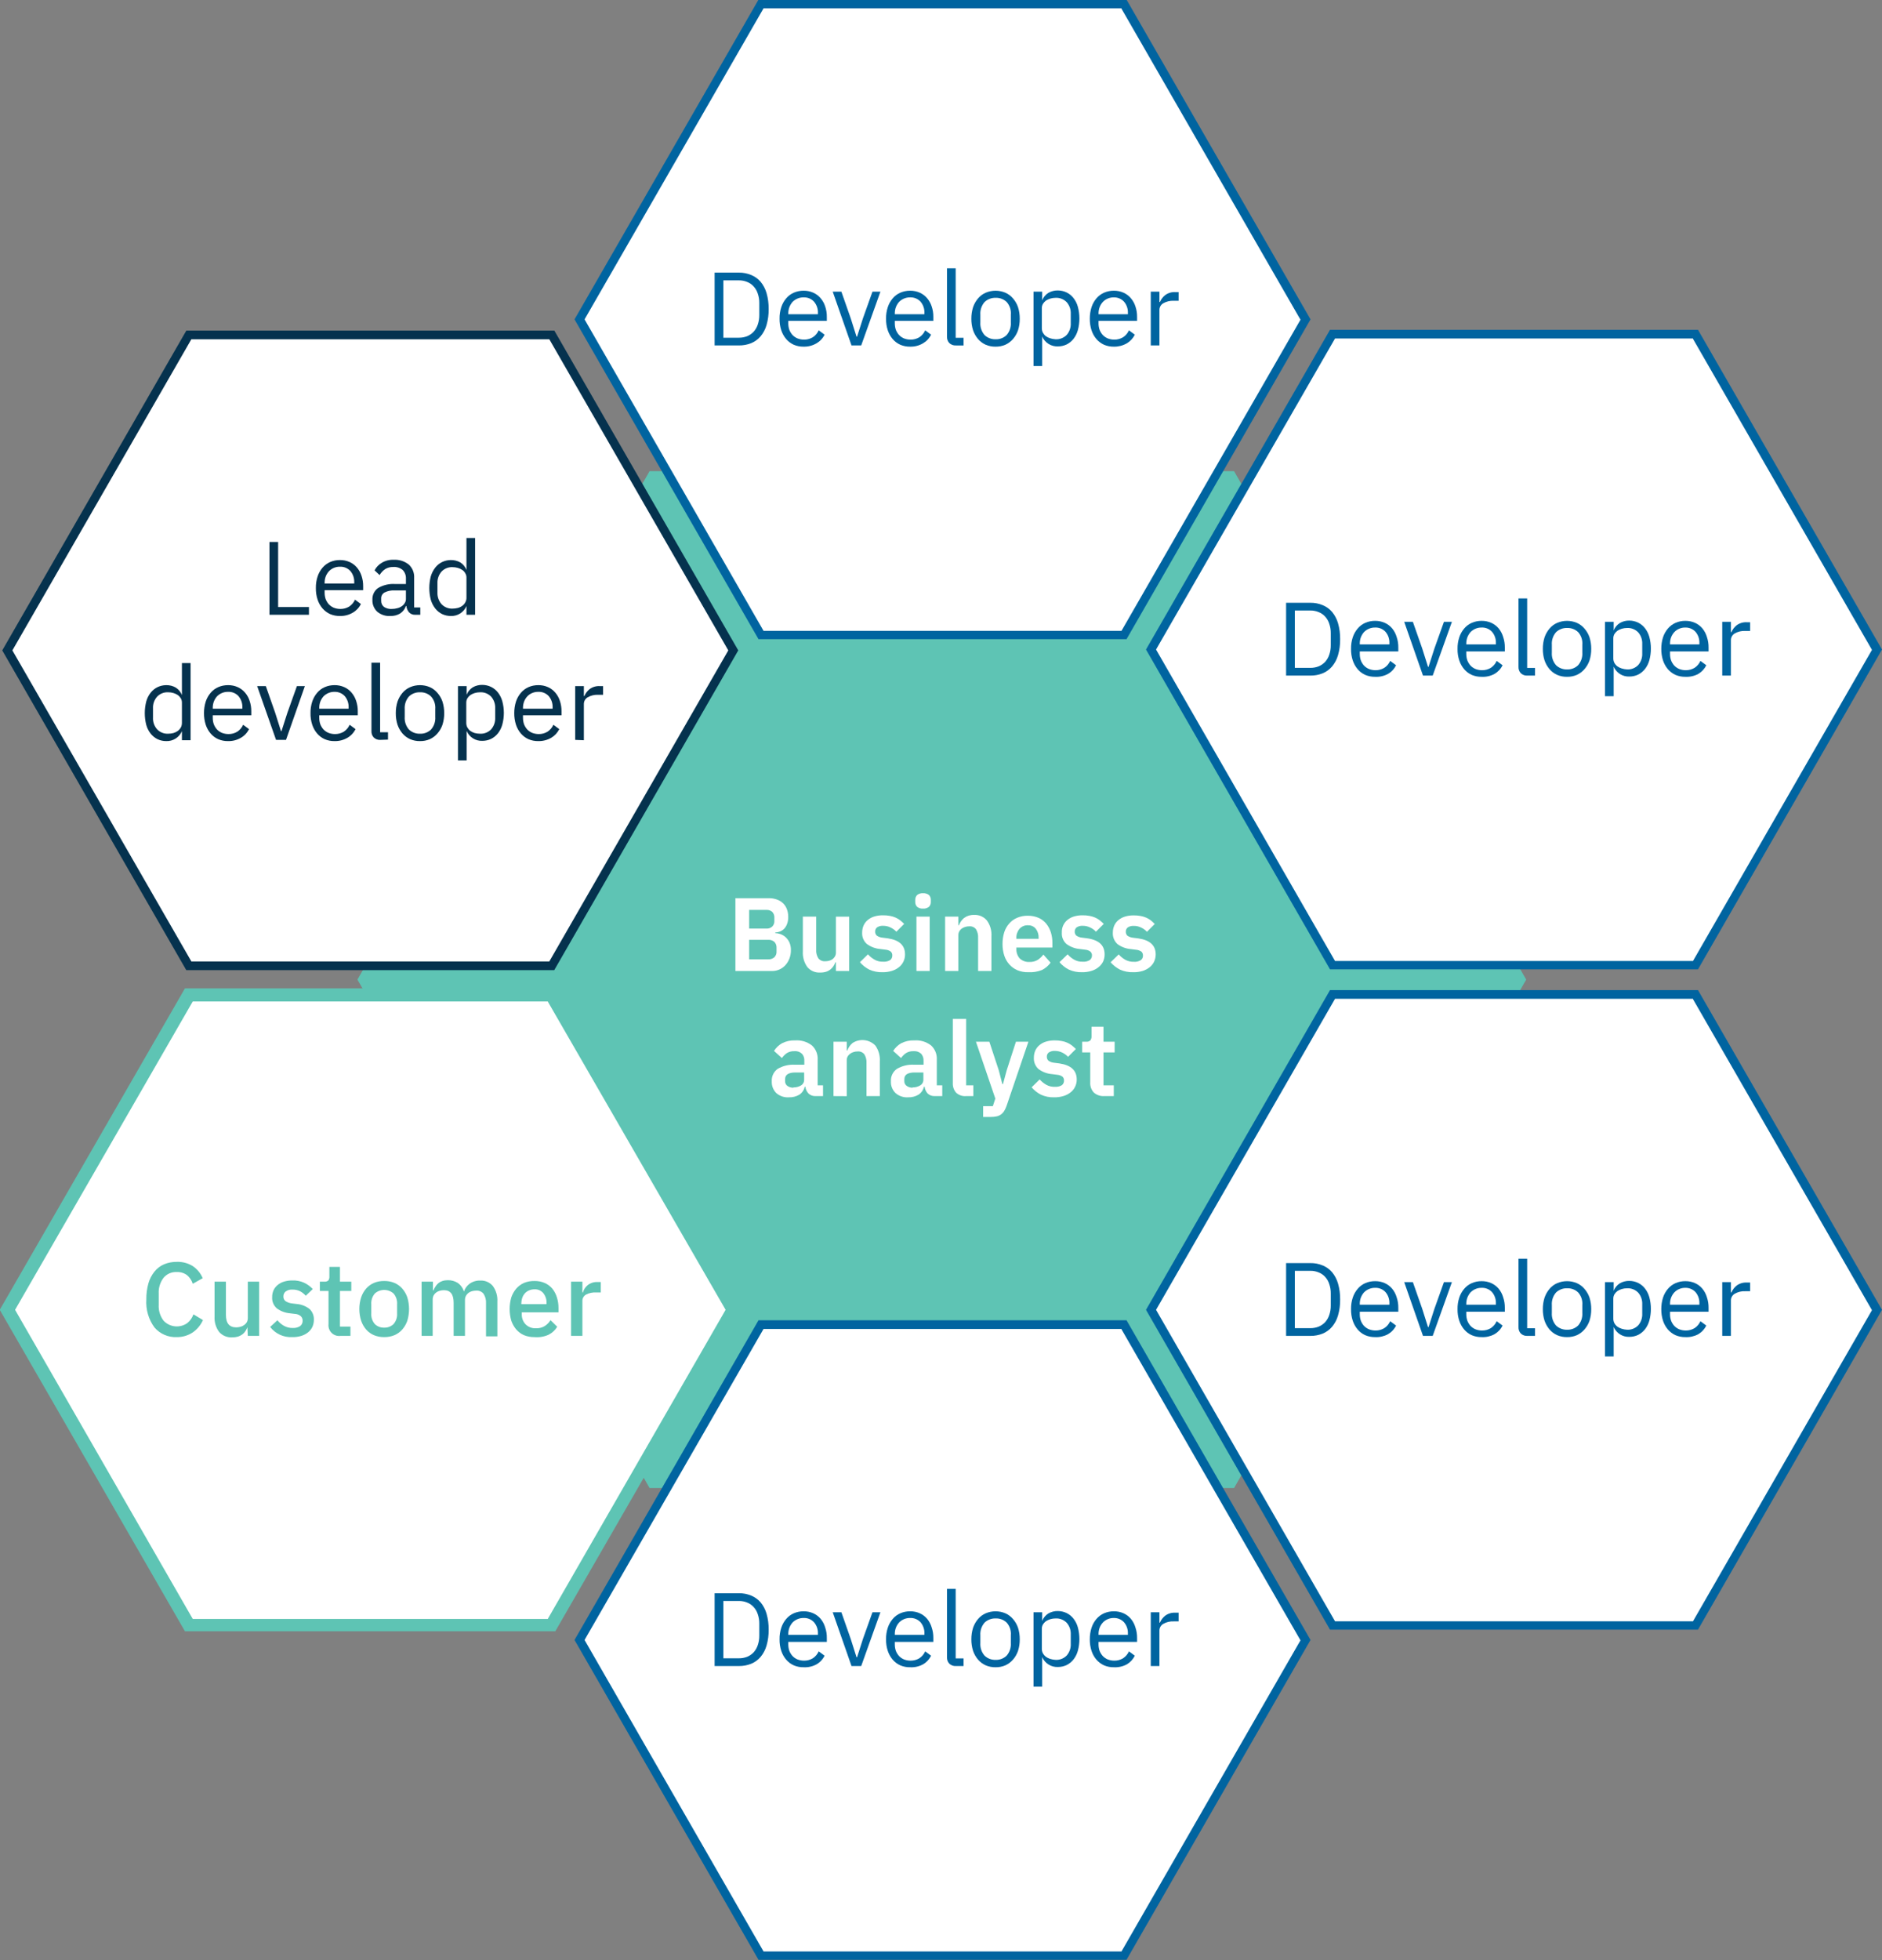
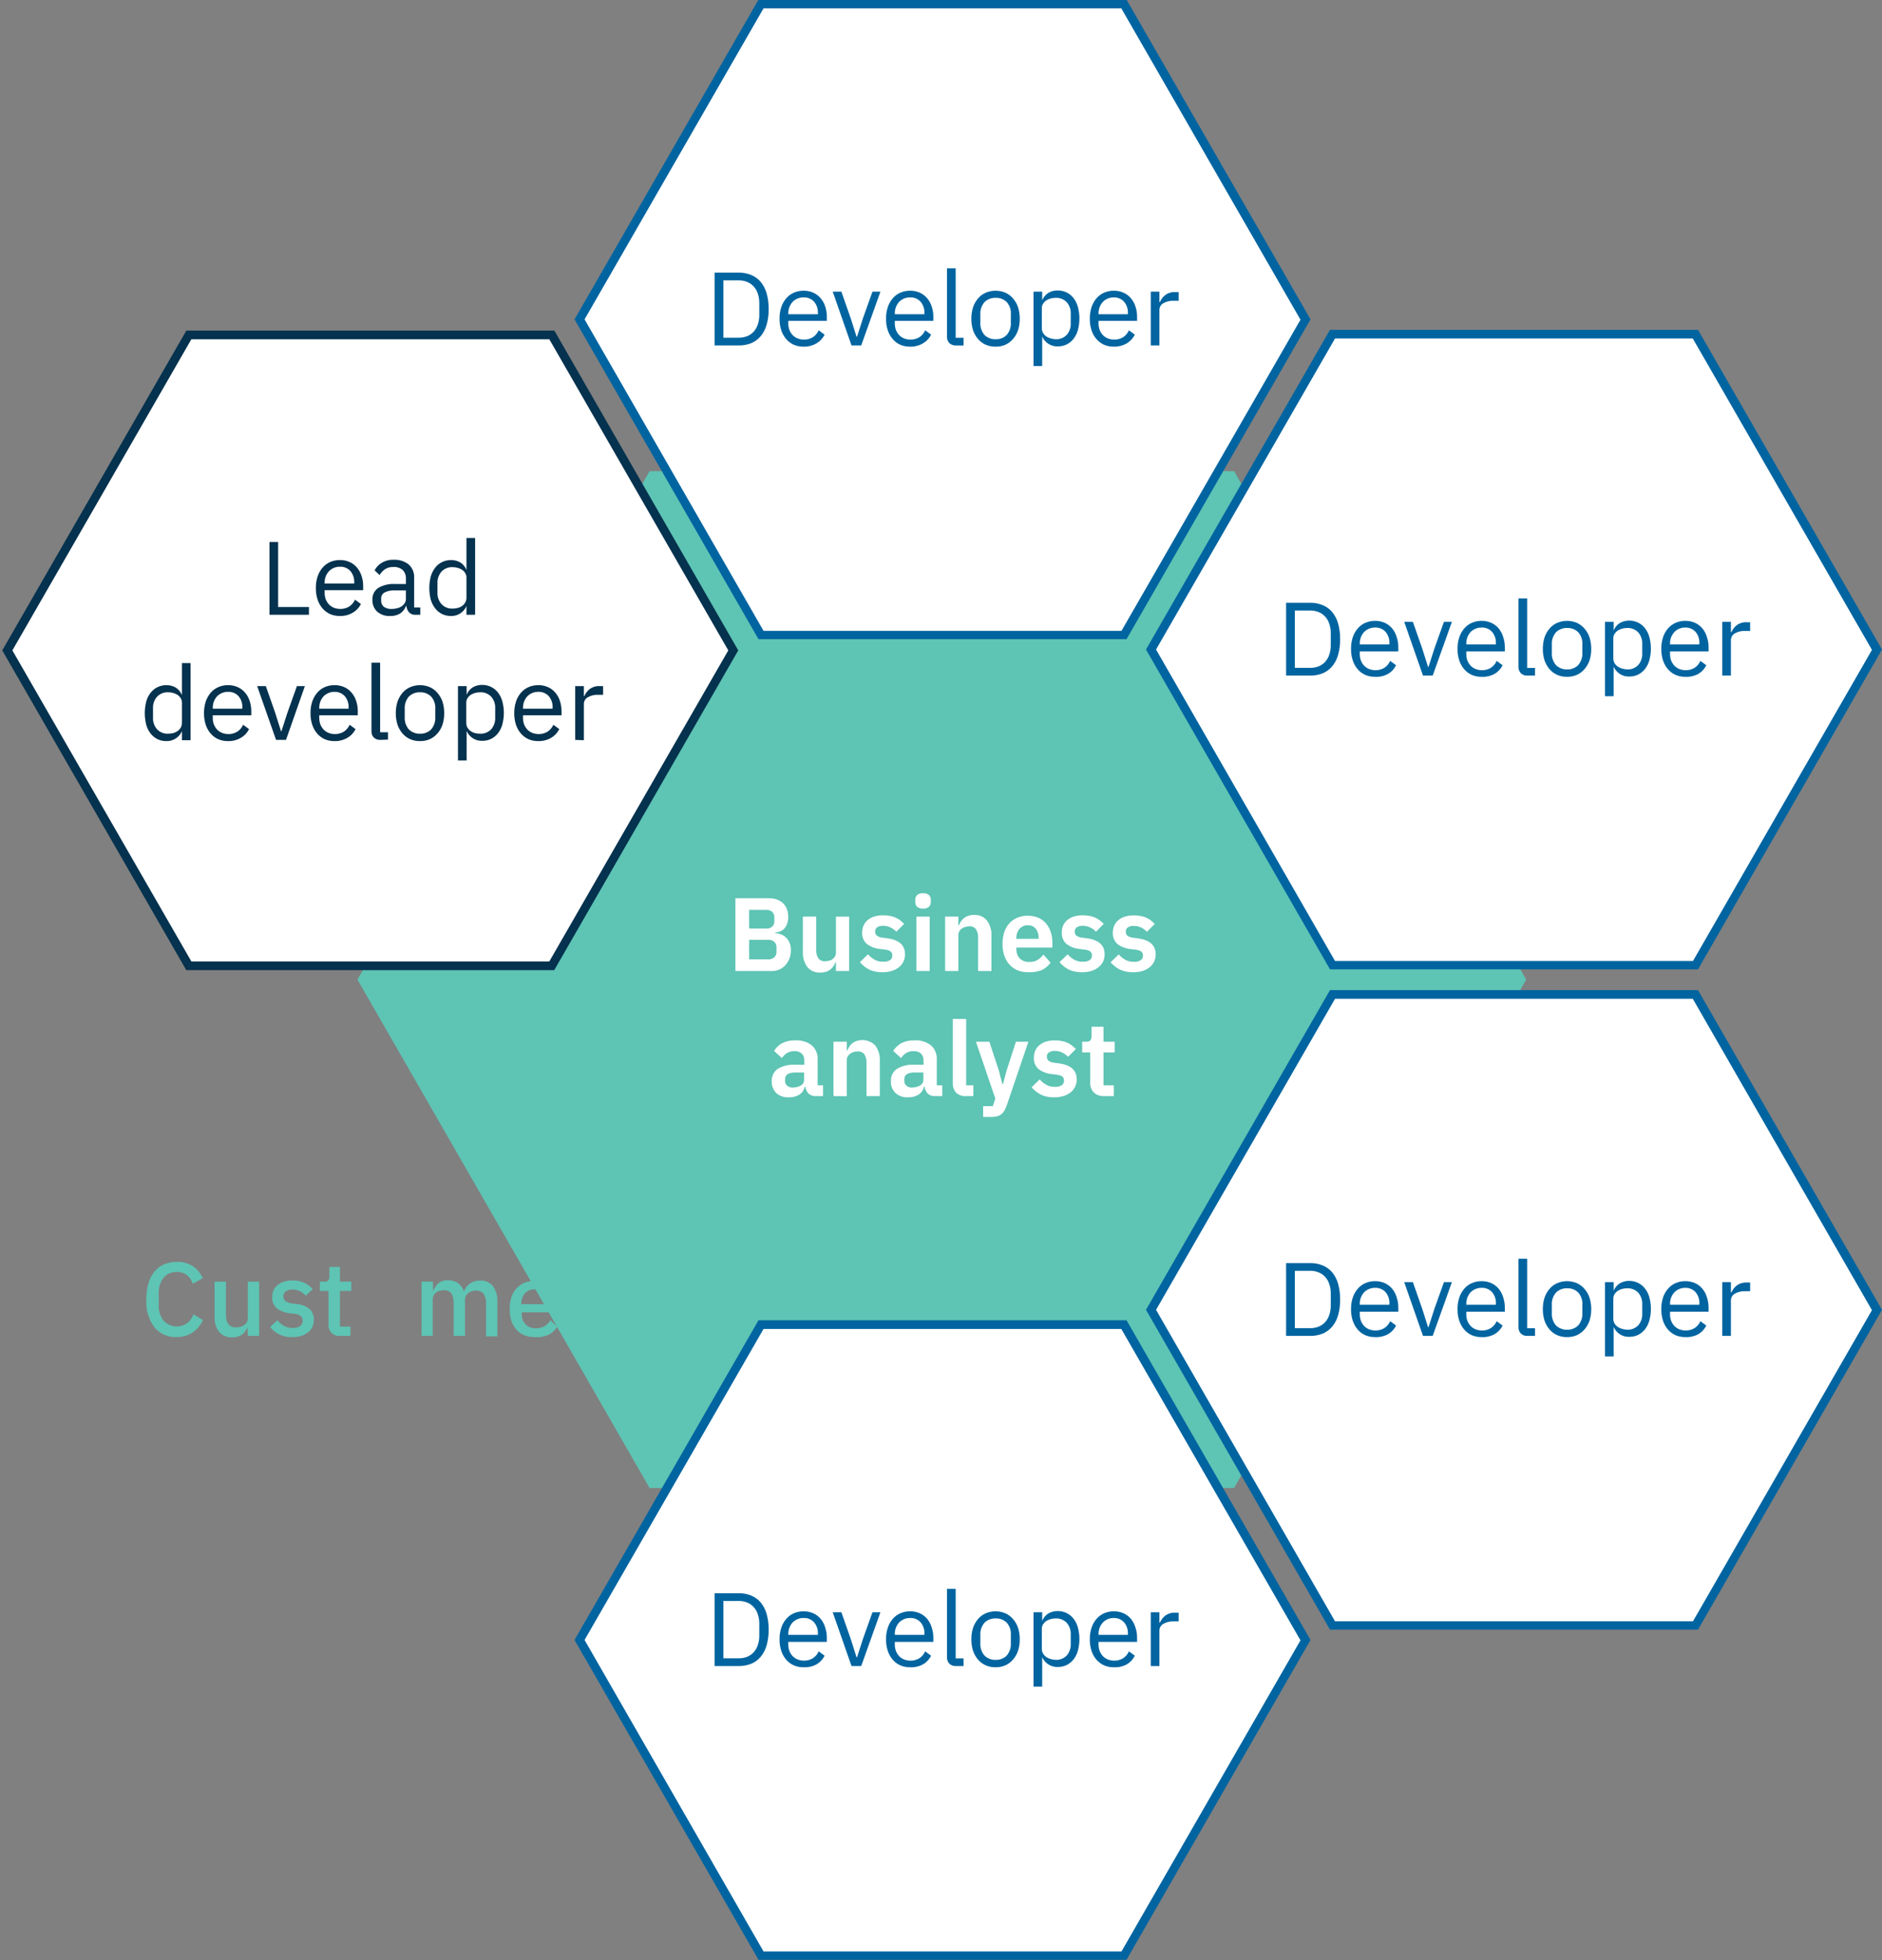
<svg xmlns="http://www.w3.org/2000/svg" width="315" height="328" viewBox="0 0 315 328" fill="none">
  <rect x="0" y="0" width="315" height="328" fill="#808080" stroke="none" />
  <g clip-path="url(#clip0_861_23238)">
    <path fill-rule="evenodd" clip-rule="evenodd" d="M206.551 78.842H108.725L59.826 163.92L108.725 248.999H206.551L255.449 163.92L206.551 78.842Z" fill="#5EC4B4" />
    <path fill-rule="evenodd" clip-rule="evenodd" d="M31.609 161.608L1.232 108.834L31.609 56.045H92.362L122.739 108.834L92.362 161.608H31.609Z" fill="white" />
    <path d="M91.942 56.772L121.898 108.834L91.942 160.882H32.029L2.072 108.834L32.029 56.772H91.942ZM92.782 55.319H31.188L0.377 108.834L31.174 162.335H92.768L123.565 108.834L92.782 55.319Z" fill="#05324E" />
-     <path fill-rule="evenodd" clip-rule="evenodd" d="M31.623 271.998L1.261 219.239L31.623 166.493H92.362L122.725 219.239L92.362 271.998H31.623Z" fill="white" />
-     <path d="M91.681 167.584L121.449 219.18L91.681 270.908H32.261L2.522 219.18L32.261 167.584H91.681ZM92.942 165.388H30.956L-0.044 219.18L30.956 272.972H92.942L123.942 219.18L92.942 165.388Z" fill="#5EC4B4" />
    <path d="M29.594 223.745C28.89 223.779 28.187 223.652 27.539 223.372C26.891 223.092 26.315 222.668 25.855 222.132C24.865 220.781 24.383 219.123 24.493 217.45C24.479 216.537 24.596 215.626 24.841 214.746C25.045 214.031 25.39 213.363 25.855 212.783C26.284 212.251 26.836 211.831 27.464 211.562C28.138 211.281 28.864 211.143 29.594 211.155C30.527 211.121 31.45 211.364 32.246 211.853C32.995 212.35 33.58 213.058 33.928 213.888L32.261 214.819C32.086 214.249 31.749 213.744 31.29 213.365C30.793 213.008 30.191 212.828 29.58 212.856C29.164 212.834 28.748 212.91 28.366 213.076C27.984 213.243 27.645 213.496 27.377 213.816C26.799 214.577 26.511 215.521 26.565 216.476V218.337C26.511 219.293 26.799 220.236 27.377 220.998C27.881 221.536 28.563 221.872 29.296 221.944C30.029 222.016 30.763 221.819 31.362 221.39C31.828 221.009 32.179 220.505 32.377 219.936L33.971 220.896C33.598 221.727 33.007 222.44 32.261 222.96C31.471 223.486 30.542 223.76 29.594 223.745Z" fill="#5EC4B4" />
    <path d="M41.406 222.088C41.326 222.314 41.219 222.529 41.087 222.728C40.953 222.942 40.782 223.129 40.58 223.28C40.359 223.443 40.115 223.571 39.855 223.658C39.535 223.749 39.203 223.793 38.87 223.789C38.461 223.815 38.051 223.747 37.672 223.591C37.293 223.434 36.954 223.194 36.681 222.888C36.126 222.139 35.854 221.217 35.913 220.285V214.47H37.812V219.995C37.812 221.448 38.391 222.117 39.551 222.117C39.791 222.112 40.029 222.078 40.261 222.015C40.481 221.96 40.688 221.861 40.87 221.725C41.051 221.598 41.205 221.435 41.319 221.245C41.426 221.028 41.48 220.789 41.478 220.547V214.47H43.377V223.542H41.478L41.406 222.088Z" fill="#5EC4B4" />
    <path d="M48.884 223.745C48.181 223.781 47.48 223.644 46.842 223.348C46.203 223.052 45.645 222.604 45.217 222.044L46.435 220.925C46.741 221.31 47.12 221.631 47.551 221.87C47.995 222.111 48.495 222.231 49 222.219C49.438 222.246 49.874 222.134 50.246 221.899C50.38 221.791 50.486 221.654 50.557 221.497C50.627 221.34 50.66 221.169 50.652 220.998C50.657 220.861 50.633 220.724 50.584 220.597C50.534 220.469 50.458 220.353 50.362 220.256C50.083 220.014 49.73 219.876 49.362 219.864L48.536 219.762C47.746 219.696 46.989 219.414 46.348 218.948C46.078 218.716 45.865 218.425 45.727 218.097C45.589 217.769 45.528 217.413 45.551 217.058C45.544 216.652 45.628 216.249 45.797 215.88C45.958 215.539 46.196 215.24 46.492 215.008C46.803 214.752 47.164 214.564 47.551 214.455C47.992 214.323 48.452 214.259 48.913 214.266C49.595 214.234 50.275 214.364 50.898 214.644C51.445 214.901 51.938 215.261 52.348 215.706L51.174 216.825C50.92 216.531 50.616 216.284 50.275 216.098C49.873 215.889 49.424 215.784 48.971 215.793C48.559 215.756 48.147 215.87 47.811 216.113C47.691 216.21 47.594 216.335 47.529 216.476C47.463 216.617 47.431 216.771 47.435 216.927C47.425 217.075 47.45 217.223 47.508 217.359C47.566 217.496 47.655 217.616 47.768 217.712C48.085 217.924 48.448 218.058 48.826 218.104L49.666 218.206C50.467 218.269 51.23 218.573 51.855 219.079C52.083 219.309 52.261 219.584 52.379 219.887C52.496 220.189 52.55 220.513 52.536 220.838C52.539 221.248 52.455 221.654 52.29 222.03C52.119 222.386 51.872 222.698 51.565 222.946C51.228 223.212 50.845 223.415 50.435 223.542C49.932 223.694 49.408 223.763 48.884 223.745Z" fill="#5EC4B4" />
    <path d="M56.986 223.542C56.717 223.577 56.444 223.55 56.188 223.463C55.931 223.377 55.698 223.233 55.505 223.042C55.312 222.851 55.166 222.619 55.075 222.363C54.985 222.107 54.955 221.834 54.986 221.565V216.025H53.536V214.47H54.304C54.54 214.491 54.774 214.418 54.957 214.266C55.087 214.064 55.148 213.824 55.13 213.583V211.998H56.899V214.47H58.797V216.025H56.899V221.986H58.652V223.542H56.986Z" fill="#5EC4B4" />
-     <path d="M64.304 223.745C63.719 223.755 63.137 223.647 62.594 223.426C62.088 223.21 61.637 222.882 61.275 222.466C60.909 222.039 60.629 221.546 60.449 221.012C60.043 219.736 60.043 218.364 60.449 217.087C60.629 216.553 60.909 216.06 61.275 215.633C61.637 215.217 62.088 214.889 62.594 214.674C63.137 214.452 63.719 214.344 64.304 214.354C64.89 214.344 65.472 214.452 66.015 214.674C66.521 214.889 66.972 215.217 67.333 215.633C67.705 216.058 67.99 216.552 68.174 217.087C68.56 218.367 68.56 219.732 68.174 221.012C67.99 221.547 67.705 222.041 67.333 222.466C66.972 222.882 66.521 223.21 66.015 223.426C65.472 223.647 64.89 223.755 64.304 223.745ZM64.304 222.161C64.592 222.173 64.879 222.127 65.148 222.025C65.417 221.922 65.663 221.766 65.87 221.565C66.081 221.321 66.243 221.037 66.344 220.73C66.447 220.423 66.487 220.099 66.464 219.776V218.25C66.488 217.925 66.448 217.598 66.346 217.289C66.244 216.98 66.082 216.694 65.87 216.447C65.438 216.064 64.881 215.852 64.304 215.852C63.728 215.852 63.171 216.064 62.739 216.447C62.527 216.694 62.365 216.98 62.263 217.289C62.161 217.598 62.121 217.925 62.145 218.25V219.776C62.122 220.099 62.162 220.423 62.264 220.73C62.366 221.037 62.528 221.321 62.739 221.565C62.946 221.766 63.191 221.922 63.461 222.025C63.73 222.127 64.017 222.173 64.304 222.161Z" fill="#5EC4B4" />
    <path d="M70.565 223.542V214.47H72.464V215.924H72.551C72.643 215.694 72.76 215.475 72.899 215.27C73.026 215.06 73.188 214.873 73.377 214.717C73.579 214.554 73.81 214.43 74.058 214.354C74.353 214.261 74.662 214.217 74.971 214.223C75.549 214.211 76.118 214.367 76.609 214.673C77.109 215.028 77.476 215.539 77.652 216.127C77.824 215.604 78.153 215.147 78.594 214.819C79.117 214.445 79.749 214.256 80.391 214.281C80.788 214.261 81.184 214.333 81.549 214.492C81.913 214.651 82.237 214.892 82.493 215.197C83.036 215.951 83.302 216.87 83.246 217.799V223.615H81.348V218.09C81.383 217.532 81.241 216.977 80.942 216.505C80.791 216.316 80.595 216.168 80.372 216.074C80.15 215.98 79.907 215.943 79.667 215.967C79.431 215.973 79.198 216.007 78.971 216.069C78.761 216.127 78.564 216.226 78.391 216.36C78.226 216.492 78.088 216.655 77.986 216.84C77.878 217.051 77.823 217.286 77.826 217.523V223.542H75.927V218.017C75.927 216.564 75.391 215.895 74.275 215.895C74.045 215.9 73.816 215.934 73.594 215.996C73.378 216.051 73.176 216.15 73 216.287C72.826 216.414 72.683 216.578 72.58 216.767C72.472 216.978 72.417 217.213 72.42 217.45V223.542H70.565Z" fill="#5EC4B4" />
    <path d="M89.449 223.745C88.854 223.756 88.263 223.647 87.71 223.425C87.21 223.206 86.765 222.878 86.406 222.466C86.045 222.035 85.765 221.543 85.58 221.012C85.212 219.73 85.212 218.369 85.58 217.087C85.765 216.556 86.045 216.063 86.406 215.633C86.765 215.221 87.21 214.893 87.71 214.673C88.263 214.452 88.854 214.343 89.449 214.353C90.052 214.341 90.65 214.46 91.203 214.702C91.691 214.921 92.123 215.249 92.464 215.662C92.806 216.093 93.062 216.587 93.217 217.116C93.394 217.685 93.482 218.279 93.478 218.875V219.602H87.333V219.893C87.319 220.203 87.367 220.514 87.474 220.806C87.581 221.098 87.745 221.366 87.957 221.594C88.186 221.826 88.462 222.007 88.767 222.122C89.073 222.238 89.399 222.285 89.725 222.262C90.233 222.288 90.737 222.162 91.174 221.899C91.566 221.645 91.898 221.308 92.145 220.91L93.261 222.015C92.914 222.59 92.411 223.054 91.811 223.353C91.07 223.684 90.257 223.819 89.449 223.745ZM89.449 215.749C89.145 215.745 88.844 215.805 88.565 215.924C88.302 216.032 88.064 216.195 87.869 216.403C87.668 216.621 87.515 216.878 87.42 217.159C87.314 217.468 87.26 217.792 87.261 218.119V218.235H91.478V218.061C91.504 217.45 91.308 216.851 90.927 216.374C90.745 216.163 90.517 215.997 90.261 215.889C90.005 215.78 89.727 215.733 89.449 215.749Z" fill="#5EC4B4" />
    <path d="M95.58 223.542V214.47H97.478V216.273H97.565C97.696 215.792 97.975 215.364 98.362 215.051C98.841 214.679 99.439 214.493 100.044 214.528H100.551V216.273H99.797C99.2 216.236 98.604 216.361 98.073 216.636C97.883 216.746 97.727 216.905 97.623 217.098C97.518 217.29 97.468 217.508 97.478 217.727V223.542H95.58Z" fill="#5EC4B4" />
    <path d="M45.102 102.873V90.69H46.551V101.579H51.71V102.873H45.102Z" fill="#05324E" />
    <path d="M56.898 103.077C56.331 103.088 55.769 102.979 55.246 102.757C54.757 102.533 54.322 102.206 53.971 101.798C53.61 101.37 53.334 100.876 53.159 100.344C52.953 99.716 52.855 99.057 52.869 98.396C52.857 97.739 52.955 97.085 53.159 96.462C53.334 95.93 53.61 95.436 53.971 95.008C54.318 94.596 54.754 94.268 55.246 94.049C55.768 93.822 56.331 93.708 56.898 93.714C57.457 93.707 58.011 93.821 58.522 94.049C58.99 94.259 59.406 94.572 59.739 94.965C60.084 95.369 60.345 95.838 60.507 96.346C60.698 96.912 60.791 97.507 60.783 98.105V98.759H54.333V99.181C54.331 99.546 54.39 99.91 54.507 100.256C54.63 100.571 54.807 100.861 55.029 101.114C55.266 101.364 55.552 101.562 55.87 101.696C56.225 101.834 56.604 101.903 56.986 101.899C57.495 101.903 57.996 101.768 58.435 101.507C58.868 101.223 59.211 100.819 59.42 100.344L60.406 101.071C60.108 101.681 59.633 102.188 59.043 102.524C58.393 102.905 57.651 103.096 56.898 103.077ZM56.898 94.834C56.54 94.825 56.184 94.894 55.855 95.037C55.554 95.165 55.283 95.353 55.058 95.59C54.828 95.84 54.646 96.131 54.522 96.447C54.39 96.795 54.326 97.166 54.333 97.538V97.654H59.29V97.465C59.324 96.765 59.091 96.079 58.638 95.546C58.417 95.308 58.147 95.12 57.846 94.997C57.546 94.874 57.223 94.819 56.898 94.834Z" fill="#05324E" />
    <path d="M69.565 102.873C69.359 102.894 69.152 102.866 68.958 102.793C68.765 102.72 68.591 102.603 68.449 102.452C68.207 102.152 68.056 101.789 68.015 101.405H67.942C67.766 101.926 67.418 102.372 66.957 102.67C66.469 102.954 65.912 103.095 65.348 103.077C64.543 103.133 63.747 102.873 63.131 102.35C62.862 102.096 62.651 101.786 62.514 101.442C62.376 101.098 62.315 100.728 62.333 100.358C62.313 99.982 62.387 99.606 62.549 99.266C62.712 98.925 62.956 98.631 63.261 98.41C64.135 97.892 65.147 97.654 66.159 97.727H67.942V96.84C67.957 96.574 67.916 96.307 67.824 96.057C67.732 95.807 67.59 95.579 67.406 95.386C66.961 95.014 66.389 94.832 65.812 94.877C65.332 94.864 64.859 94.99 64.449 95.241C64.078 95.5 63.766 95.838 63.536 96.229L62.696 95.444C62.962 94.925 63.369 94.492 63.87 94.194C64.475 93.823 65.176 93.641 65.884 93.671C66.799 93.616 67.701 93.901 68.42 94.47C68.727 94.753 68.966 95.1 69.122 95.488C69.277 95.875 69.345 96.292 69.319 96.709V101.652H70.348V102.873H69.565ZM65.565 101.899C65.889 101.903 66.211 101.859 66.522 101.768C66.793 101.703 67.05 101.585 67.275 101.42C67.471 101.282 67.634 101.104 67.754 100.896C67.874 100.705 67.94 100.483 67.942 100.256V98.803H66.087C65.487 98.759 64.886 98.88 64.348 99.152C64.171 99.254 64.026 99.403 63.929 99.582C63.832 99.762 63.786 99.965 63.797 100.169V100.533C63.789 100.731 63.828 100.928 63.911 101.107C63.994 101.287 64.119 101.444 64.275 101.565C64.668 101.816 65.13 101.933 65.594 101.899H65.565Z" fill="#05324E" />
    <path d="M78.073 101.42C77.855 101.931 77.487 102.363 77.019 102.659C76.55 102.955 76.003 103.101 75.449 103.077C74.949 103.078 74.454 102.969 74 102.757C73.547 102.534 73.151 102.211 72.841 101.812C72.507 101.377 72.256 100.885 72.102 100.358C71.773 99.075 71.773 97.73 72.102 96.447C72.256 95.921 72.507 95.428 72.841 94.994C73.147 94.591 73.544 94.267 74 94.049C74.453 93.832 74.948 93.718 75.449 93.714C76.012 93.704 76.568 93.844 77.058 94.121C77.52 94.419 77.876 94.857 78.073 95.372V90.022H79.522V102.873H78.073V101.42ZM75.754 101.841C76.057 101.841 76.359 101.802 76.652 101.725C76.919 101.651 77.17 101.528 77.391 101.361C77.6 101.211 77.769 101.011 77.884 100.78C78.017 100.545 78.082 100.279 78.073 100.009V96.636C78.076 96.391 78.01 96.149 77.884 95.939C77.765 95.719 77.596 95.529 77.391 95.386C77.166 95.23 76.916 95.112 76.652 95.037C76.361 94.948 76.058 94.904 75.754 94.906C75.409 94.888 75.066 94.946 74.745 95.073C74.425 95.201 74.136 95.397 73.899 95.648C73.432 96.186 73.188 96.883 73.218 97.596V99.137C73.186 99.855 73.43 100.557 73.899 101.1C74.135 101.348 74.421 101.543 74.739 101.671C75.056 101.799 75.397 101.857 75.739 101.841H75.754Z" fill="#05324E" />
    <path d="M30.449 122.355C30.228 122.866 29.857 123.297 29.386 123.593C28.916 123.889 28.367 124.035 27.812 124.012C27.311 124.013 26.816 123.904 26.363 123.692C25.912 123.466 25.516 123.143 25.203 122.747C24.869 122.315 24.622 121.821 24.478 121.294C24.15 120.011 24.15 118.666 24.478 117.383C24.622 116.855 24.869 116.361 25.203 115.929C25.512 115.529 25.909 115.206 26.363 114.984C26.815 114.768 27.31 114.653 27.812 114.65C28.375 114.635 28.932 114.776 29.42 115.057C29.887 115.353 30.248 115.791 30.449 116.307V110.957H31.899V123.867H30.449V122.355ZM28.145 122.776C28.448 122.775 28.75 122.736 29.044 122.66C29.308 122.581 29.558 122.458 29.783 122.297C29.984 122.138 30.152 121.94 30.276 121.715C30.396 121.477 30.455 121.212 30.449 120.945V117.572C30.451 117.328 30.391 117.088 30.276 116.874C30.147 116.66 29.98 116.473 29.783 116.321C29.554 116.171 29.305 116.053 29.044 115.973C28.752 115.884 28.449 115.84 28.145 115.842C27.801 115.824 27.457 115.881 27.137 116.009C26.817 116.137 26.528 116.333 26.29 116.583C25.818 117.118 25.573 117.818 25.609 118.531V120.072C25.569 120.791 25.814 121.496 26.29 122.035C26.528 122.285 26.817 122.481 27.137 122.609C27.457 122.737 27.801 122.794 28.145 122.776Z" fill="#05324E" />
    <path d="M38.174 124.012C37.607 124.023 37.044 123.914 36.522 123.692C36.031 123.472 35.595 123.144 35.246 122.733C34.885 122.305 34.61 121.811 34.435 121.279C34.235 120.649 34.137 119.992 34.145 119.331C34.14 118.675 34.238 118.023 34.435 117.397C34.61 116.865 34.885 116.371 35.246 115.943C35.591 115.528 36.028 115.199 36.522 114.984C37.043 114.758 37.606 114.644 38.174 114.65C38.733 114.642 39.286 114.756 39.797 114.984C40.266 115.194 40.682 115.507 41.014 115.9C41.36 116.304 41.621 116.774 41.782 117.281C41.974 117.847 42.067 118.442 42.058 119.04V119.694H35.609V120.116C35.606 120.482 35.665 120.845 35.783 121.192C35.906 121.506 36.082 121.796 36.304 122.05C36.541 122.299 36.828 122.497 37.145 122.631C37.501 122.768 37.879 122.837 38.261 122.835C38.771 122.84 39.272 122.704 39.71 122.442C40.144 122.158 40.486 121.754 40.696 121.279L41.681 122.006C41.383 122.617 40.908 123.123 40.319 123.46C39.669 123.84 38.926 124.031 38.174 124.012ZM38.174 115.769C37.815 115.76 37.459 115.83 37.13 115.973C36.827 116.103 36.552 116.291 36.319 116.525C36.098 116.78 35.922 117.07 35.797 117.383C35.665 117.731 35.601 118.101 35.609 118.473V118.589H40.565V118.4C40.599 117.701 40.366 117.014 39.913 116.481C39.692 116.243 39.422 116.056 39.122 115.933C38.821 115.81 38.498 115.754 38.174 115.769Z" fill="#05324E" />
    <path d="M46.203 123.809L43.043 114.809H44.493L46.058 119.273L47.029 122.34H47.116L48.102 119.273L49.696 114.809H51.029L47.87 123.809H46.203Z" fill="#05324E" />
    <path d="M56 124.012C55.433 124.023 54.87 123.914 54.348 123.692C53.857 123.472 53.421 123.144 53.072 122.733C52.711 122.305 52.436 121.811 52.261 121.279C52.055 120.651 51.956 119.992 51.971 119.331C51.958 118.675 52.056 118.021 52.261 117.397C52.436 116.865 52.711 116.371 53.072 115.943C53.417 115.528 53.854 115.199 54.348 114.984C54.869 114.758 55.432 114.644 56 114.65C56.559 114.642 57.112 114.756 57.623 114.984C58.092 115.194 58.508 115.507 58.84 115.9C59.186 116.304 59.447 116.774 59.609 117.281C59.8 117.847 59.893 118.442 59.884 119.04V119.694H53.435V120.116C53.432 120.482 53.491 120.845 53.609 121.192C53.732 121.506 53.908 121.796 54.13 122.05C54.368 122.299 54.654 122.497 54.971 122.631C55.327 122.769 55.705 122.839 56.087 122.835C56.597 122.839 57.098 122.703 57.536 122.442C57.97 122.158 58.312 121.754 58.522 121.279L59.507 122.006C59.209 122.617 58.734 123.123 58.145 123.46C57.495 123.84 56.752 124.031 56 124.012ZM56 115.769C55.642 115.76 55.286 115.83 54.957 115.973C54.654 116.103 54.378 116.291 54.145 116.525C53.925 116.78 53.748 117.07 53.623 117.383C53.491 117.731 53.427 118.101 53.435 118.473V118.589H58.348V118.4C58.382 117.701 58.149 117.014 57.696 116.481C57.48 116.249 57.217 116.065 56.924 115.942C56.632 115.819 56.317 115.76 56 115.769Z" fill="#05324E" />
    <path d="M63.652 123.809C63.45 123.822 63.248 123.792 63.059 123.722C62.869 123.652 62.696 123.543 62.551 123.402C62.423 123.261 62.323 123.096 62.259 122.916C62.194 122.736 62.165 122.546 62.174 122.355V110.899H63.623V122.529H64.942V123.765L63.652 123.809Z" fill="#05324E" />
    <path d="M70.304 124.012C69.737 124.023 69.174 123.914 68.652 123.692C68.157 123.472 67.716 123.144 67.362 122.733C67 122.304 66.72 121.811 66.536 121.279C66.336 120.649 66.238 119.992 66.246 119.331C66.241 118.675 66.339 118.023 66.536 117.397C66.72 116.866 67 116.373 67.362 115.944C67.712 115.528 68.154 115.199 68.652 114.984C69.173 114.764 69.732 114.65 70.297 114.65C70.862 114.65 71.421 114.764 71.942 114.984C72.434 115.203 72.87 115.531 73.217 115.944C73.589 116.369 73.874 116.863 74.058 117.397C74.255 118.023 74.353 118.675 74.348 119.331C74.356 119.992 74.258 120.649 74.058 121.279C73.874 121.814 73.589 122.308 73.217 122.733C72.866 123.141 72.431 123.468 71.942 123.692C71.424 123.913 70.866 124.021 70.304 124.012ZM70.304 122.777C70.642 122.79 70.979 122.735 71.295 122.615C71.611 122.495 71.9 122.313 72.145 122.079C72.397 121.79 72.59 121.453 72.712 121.089C72.834 120.724 72.882 120.339 72.855 119.956V118.662C72.887 118.278 72.841 117.892 72.719 117.527C72.597 117.162 72.401 116.826 72.145 116.54C71.9 116.305 71.611 116.123 71.295 116.003C70.979 115.883 70.642 115.828 70.304 115.842C69.964 115.829 69.625 115.884 69.307 116.004C68.988 116.124 68.697 116.306 68.449 116.54C68.197 116.829 68.004 117.165 67.882 117.53C67.76 117.894 67.712 118.279 67.739 118.662V119.956C67.712 120.339 67.76 120.724 67.882 121.089C68.004 121.453 68.197 121.79 68.449 122.079C68.697 122.313 68.988 122.495 69.307 122.615C69.625 122.734 69.964 122.789 70.304 122.777Z" fill="#05324E" />
    <path d="M76.652 114.809H78.101V116.263C78.303 115.747 78.663 115.309 79.13 115.013C79.619 114.732 80.176 114.591 80.739 114.606C81.241 114.61 81.735 114.724 82.188 114.94C82.642 115.162 83.038 115.486 83.348 115.885C83.682 116.317 83.929 116.811 84.072 117.339C84.42 118.619 84.42 119.97 84.072 121.25C83.929 121.778 83.682 122.272 83.348 122.704C83.034 123.1 82.639 123.422 82.188 123.649C81.734 123.86 81.24 123.97 80.739 123.969C80.184 123.993 79.634 123.848 79.163 123.552C78.692 123.256 78.322 122.823 78.101 122.311V127.254H76.652V114.809ZM80.348 122.776C80.694 122.794 81.04 122.738 81.363 122.61C81.686 122.482 81.977 122.286 82.217 122.035C82.683 121.491 82.921 120.788 82.884 120.072V118.531C82.919 117.82 82.68 117.123 82.217 116.583C81.977 116.332 81.686 116.136 81.363 116.008C81.04 115.88 80.694 115.824 80.348 115.842C80.044 115.841 79.741 115.885 79.449 115.972C79.188 116.053 78.939 116.171 78.71 116.321C78.513 116.473 78.346 116.66 78.217 116.874C78.102 117.088 78.042 117.328 78.043 117.572V120.945C78.037 121.212 78.097 121.476 78.217 121.715C78.341 121.94 78.509 122.138 78.71 122.297C78.935 122.458 79.185 122.581 79.449 122.66C79.743 122.735 80.045 122.774 80.348 122.776Z" fill="#05324E" />
    <path d="M90.101 124.012C89.534 124.023 88.972 123.914 88.449 123.692C87.96 123.468 87.525 123.141 87.174 122.733C86.813 122.305 86.537 121.811 86.362 121.279C86.162 120.649 86.064 119.992 86.072 119.331C86.068 118.675 86.165 118.023 86.362 117.397C86.537 116.865 86.813 116.371 87.174 115.943C87.521 115.531 87.957 115.203 88.449 114.984C88.971 114.758 89.534 114.644 90.101 114.65C90.66 114.642 91.214 114.756 91.725 114.984C92.193 115.194 92.609 115.507 92.942 115.9C93.287 116.304 93.548 116.774 93.71 117.281C93.901 117.847 93.994 118.442 93.985 119.04V119.694H87.536V120.116C87.534 120.482 87.593 120.845 87.71 121.192C87.833 121.506 88.01 121.796 88.232 122.05C88.469 122.299 88.755 122.497 89.072 122.631C89.428 122.768 89.807 122.837 90.188 122.835C90.698 122.84 91.2 122.704 91.638 122.442C92.071 122.158 92.413 121.754 92.623 121.279L93.609 122.006C93.311 122.613 92.843 123.118 92.261 123.46C91.605 123.838 90.858 124.029 90.101 124.012ZM90.101 115.769C89.743 115.76 89.387 115.83 89.058 115.973C88.757 116.1 88.486 116.288 88.261 116.525C88.031 116.775 87.849 117.066 87.725 117.383C87.593 117.731 87.529 118.101 87.536 118.473V118.589H92.493V118.4C92.527 117.701 92.294 117.014 91.841 116.481C91.62 116.243 91.35 116.056 91.049 115.933C90.749 115.81 90.425 115.754 90.101 115.769Z" fill="#05324E" />
    <path d="M96.275 123.809V114.81H97.725V116.467H97.812C98.001 116.017 98.3 115.622 98.681 115.318C99.178 114.95 99.789 114.77 100.406 114.81H100.942V116.263H100.13C99.513 116.231 98.899 116.377 98.362 116.685C98.173 116.795 98.015 116.951 97.903 117.139C97.792 117.328 97.73 117.542 97.725 117.761V123.867L96.275 123.809Z" fill="#05324E" />
    <path d="M123.087 150.298H128.71C129.17 150.297 129.625 150.375 130.058 150.53C130.435 150.668 130.78 150.881 131.073 151.155C131.355 151.434 131.573 151.771 131.71 152.144C131.859 152.554 131.932 152.987 131.928 153.423C131.941 153.824 131.877 154.224 131.739 154.601C131.636 154.898 131.473 155.17 131.261 155.401C131.064 155.603 130.827 155.761 130.565 155.866C130.306 155.967 130.032 156.026 129.754 156.04V156.142C130.045 156.15 130.334 156.204 130.609 156.302C130.922 156.412 131.212 156.58 131.464 156.796C131.734 157.043 131.955 157.339 132.116 157.669C132.301 158.084 132.39 158.537 132.377 158.992C132.384 159.458 132.305 159.921 132.145 160.358C131.998 160.764 131.777 161.139 131.493 161.463C131.221 161.778 130.885 162.031 130.507 162.205C130.113 162.391 129.682 162.485 129.246 162.481H123.087V150.298ZM125.391 155.386H128.29C128.467 155.397 128.644 155.372 128.811 155.312C128.978 155.252 129.131 155.158 129.261 155.037C129.382 154.913 129.475 154.765 129.535 154.602C129.595 154.439 129.62 154.265 129.609 154.092V153.554C129.619 153.379 129.593 153.204 129.533 153.039C129.473 152.874 129.381 152.723 129.261 152.595C128.993 152.36 128.645 152.24 128.29 152.26H125.391V155.386ZM125.391 160.533H128.58C128.955 160.555 129.324 160.429 129.609 160.184C129.737 160.055 129.836 159.9 129.899 159.73C129.961 159.559 129.986 159.376 129.971 159.195V158.614C129.984 158.43 129.959 158.246 129.896 158.073C129.834 157.9 129.736 157.743 129.609 157.61C129.324 157.365 128.955 157.24 128.58 157.262H125.391V160.533Z" fill="white" />
    <path d="M139.913 161.027H139.826C139.744 161.259 139.632 161.479 139.493 161.681C139.36 161.887 139.193 162.069 139 162.219C138.78 162.395 138.529 162.528 138.261 162.612C137.941 162.705 137.608 162.749 137.275 162.742C136.871 162.767 136.467 162.697 136.095 162.538C135.723 162.379 135.392 162.136 135.13 161.826C134.583 161.063 134.316 160.133 134.377 159.195V153.38H136.609V158.904C136.571 159.415 136.698 159.925 136.971 160.358C137.108 160.53 137.286 160.665 137.489 160.751C137.691 160.838 137.911 160.872 138.13 160.852C138.351 160.853 138.57 160.824 138.782 160.765C138.985 160.714 139.177 160.625 139.348 160.503C139.512 160.377 139.65 160.219 139.754 160.038C139.86 159.847 139.915 159.632 139.913 159.413V153.394H142.13V162.481H139.913V161.027Z" fill="white" />
    <path d="M147.681 162.684C146.928 162.708 146.18 162.559 145.493 162.248C144.896 161.943 144.364 161.523 143.928 161.012L145.275 159.689C145.595 160.05 145.972 160.354 146.391 160.591C146.833 160.839 147.336 160.955 147.841 160.925C148.247 160.96 148.653 160.863 149 160.649C149.115 160.557 149.206 160.439 149.266 160.306C149.327 160.172 149.355 160.025 149.348 159.878C149.355 159.76 149.336 159.642 149.294 159.532C149.251 159.421 149.186 159.321 149.101 159.239C148.851 159.056 148.555 158.945 148.246 158.919L147.333 158.802C146.521 158.738 145.742 158.446 145.087 157.959C144.819 157.721 144.609 157.423 144.474 157.091C144.338 156.758 144.28 156.399 144.304 156.04C144.302 155.63 144.386 155.224 144.551 154.848C144.709 154.497 144.948 154.189 145.246 153.947C145.565 153.68 145.935 153.482 146.333 153.365C146.803 153.223 147.292 153.155 147.783 153.162C148.176 153.155 148.57 153.19 148.957 153.263C149.276 153.318 149.587 153.411 149.884 153.54C150.157 153.658 150.415 153.809 150.652 153.99C150.893 154.178 151.121 154.382 151.333 154.601L150.029 155.909C149.755 155.62 149.431 155.383 149.072 155.212C148.695 155.02 148.278 154.921 147.855 154.921C147.483 154.889 147.112 154.981 146.797 155.182C146.694 155.263 146.611 155.367 146.556 155.486C146.5 155.604 146.474 155.735 146.478 155.866C146.469 155.995 146.488 156.126 146.536 156.246C146.584 156.367 146.658 156.476 146.754 156.564C147.025 156.75 147.339 156.865 147.667 156.898L148.58 157.014C150.536 157.305 151.478 158.192 151.478 159.704C151.485 160.127 151.391 160.546 151.203 160.925C151.028 161.29 150.77 161.609 150.449 161.856C150.101 162.133 149.702 162.34 149.275 162.466C148.759 162.624 148.221 162.698 147.681 162.684Z" fill="white" />
    <path d="M154.493 152.042C154.133 152.069 153.777 151.96 153.493 151.737C153.29 151.521 153.18 151.234 153.188 150.937V150.588C153.183 150.439 153.207 150.29 153.259 150.151C153.312 150.011 153.391 149.883 153.493 149.774C153.777 149.551 154.133 149.442 154.493 149.469C154.852 149.442 155.209 149.551 155.493 149.774C155.594 149.883 155.673 150.011 155.726 150.151C155.778 150.29 155.802 150.439 155.797 150.588V150.937C155.805 151.234 155.696 151.521 155.493 151.737C155.209 151.96 154.852 152.069 154.493 152.042ZM153.391 153.38H155.609V162.481H153.391V153.38Z" fill="white" />
    <path d="M158.188 162.481V153.38H160.406V154.833H160.493C160.673 154.35 160.978 153.924 161.377 153.598C161.86 153.248 162.448 153.073 163.043 153.103C163.449 153.078 163.854 153.149 164.227 153.311C164.6 153.473 164.929 153.72 165.188 154.034C165.738 154.796 166.005 155.727 165.942 156.665V162.481H163.71V156.956C163.744 156.447 163.622 155.94 163.362 155.502C163.229 155.329 163.054 155.194 162.853 155.107C162.653 155.021 162.434 154.986 162.217 155.008C161.991 155.005 161.766 155.039 161.551 155.11C161.344 155.169 161.148 155.262 160.971 155.386C160.806 155.506 160.667 155.659 160.565 155.837C160.459 156.033 160.404 156.253 160.406 156.476V162.481H158.188Z" fill="white" />
    <path d="M172.087 162.684C171.466 162.7 170.85 162.586 170.275 162.35C169.768 162.129 169.313 161.802 168.942 161.39C168.567 160.968 168.281 160.473 168.101 159.936C167.891 159.299 167.789 158.631 167.797 157.959C167.79 157.294 167.888 156.631 168.087 155.997C168.26 155.46 168.541 154.965 168.913 154.543C169.271 154.123 169.723 153.794 170.232 153.583C170.795 153.342 171.402 153.223 172.015 153.234C172.647 153.224 173.274 153.348 173.855 153.598C174.357 153.827 174.798 154.171 175.145 154.601C175.483 155.035 175.739 155.528 175.899 156.055C176.071 156.63 176.155 157.228 176.145 157.828V158.555H170.116V158.788C170.092 159.367 170.289 159.934 170.667 160.373C170.886 160.581 171.146 160.742 171.431 160.844C171.715 160.947 172.017 160.989 172.319 160.969C172.802 160.989 173.28 160.868 173.696 160.62C174.057 160.379 174.375 160.079 174.638 159.733L175.84 161.085C175.467 161.611 174.969 162.035 174.391 162.321C173.658 162.608 172.872 162.732 172.087 162.684ZM172.087 154.834C171.816 154.816 171.545 154.86 171.293 154.963C171.042 155.067 170.818 155.226 170.638 155.43C170.278 155.86 170.092 156.41 170.116 156.971V157.101H173.84V156.956C173.868 156.409 173.704 155.869 173.377 155.43C173.218 155.231 173.014 155.073 172.782 154.969C172.55 154.866 172.297 154.819 172.043 154.834H172.087Z" fill="white" />
    <path d="M181.087 162.684C180.334 162.708 179.585 162.559 178.899 162.248C178.301 161.943 177.769 161.523 177.333 161.012L178.696 159.689C179.006 160.053 179.379 160.359 179.797 160.591C180.238 160.839 180.741 160.955 181.246 160.925C181.653 160.962 182.06 160.865 182.406 160.649C182.522 160.558 182.615 160.441 182.678 160.307C182.741 160.173 182.772 160.026 182.768 159.878C182.773 159.759 182.752 159.64 182.707 159.53C182.662 159.42 182.594 159.32 182.507 159.239C182.258 159.054 181.961 158.943 181.652 158.919L180.739 158.803C179.926 158.738 179.148 158.446 178.493 157.959C178.227 157.72 178.019 157.422 177.886 157.089C177.753 156.757 177.697 156.398 177.725 156.04C177.705 155.643 177.779 155.246 177.94 154.883C178.101 154.519 178.345 154.199 178.652 153.947C178.971 153.68 179.341 153.482 179.739 153.365C180.209 153.225 180.698 153.156 181.188 153.162C181.582 153.154 181.975 153.188 182.362 153.263C182.681 153.318 182.992 153.411 183.29 153.54C183.565 153.655 183.823 153.806 184.058 153.99C184.299 154.178 184.526 154.382 184.739 154.601L183.435 155.909C183.167 155.613 182.841 155.376 182.478 155.212C182.101 155.02 181.684 154.921 181.261 154.921C180.889 154.889 180.517 154.981 180.203 155.182C180.102 155.265 180.021 155.369 179.966 155.488C179.911 155.606 179.883 155.735 179.884 155.866C179.874 155.995 179.894 156.126 179.941 156.247C179.989 156.367 180.064 156.476 180.159 156.564C180.431 156.75 180.745 156.865 181.072 156.898L181.986 157.014C183.957 157.305 184.884 158.192 184.884 159.704C184.886 160.125 184.797 160.542 184.623 160.925C184.438 161.288 184.176 161.606 183.855 161.856C183.506 162.133 183.108 162.34 182.681 162.466C182.165 162.624 181.626 162.698 181.087 162.684Z" fill="white" />
    <path d="M189.652 162.684C188.894 162.708 188.141 162.559 187.449 162.248C186.858 161.94 186.328 161.526 185.884 161.027L187.246 159.704C187.56 160.065 187.932 160.369 188.348 160.605C188.791 160.848 189.292 160.964 189.797 160.94C190.198 160.975 190.6 160.878 190.942 160.664C191.061 160.575 191.156 160.458 191.22 160.324C191.283 160.189 191.312 160.041 191.304 159.893C191.308 159.775 191.289 159.658 191.246 159.548C191.204 159.438 191.14 159.338 191.058 159.253C190.801 159.071 190.501 158.961 190.188 158.933L189.29 158.817C188.472 158.756 187.688 158.463 187.029 157.974C186.766 157.732 186.561 157.434 186.428 157.102C186.295 156.77 186.238 156.412 186.261 156.055C186.258 155.644 186.342 155.238 186.507 154.863C186.666 154.512 186.904 154.203 187.203 153.961C187.521 153.694 187.891 153.496 188.29 153.38C188.76 153.238 189.248 153.169 189.739 153.176C190.133 153.17 190.526 153.204 190.913 153.278C191.231 153.335 191.543 153.428 191.84 153.554C192.114 153.673 192.372 153.824 192.609 154.005C192.845 154.193 193.067 154.397 193.275 154.616L191.971 155.924C191.703 155.628 191.378 155.39 191.014 155.226C190.638 155.032 190.22 154.932 189.797 154.935C189.43 154.905 189.063 154.997 188.754 155.197C188.65 155.278 188.567 155.381 188.512 155.5C188.457 155.619 188.43 155.749 188.435 155.88C188.426 156.009 188.445 156.137 188.49 156.258C188.535 156.378 188.605 156.487 188.695 156.578C188.97 156.759 189.282 156.874 189.609 156.913L190.536 157.029C192.493 157.32 193.435 158.207 193.435 159.719C193.432 160.141 193.338 160.558 193.159 160.94C192.98 161.302 192.722 161.62 192.406 161.87C192.054 162.142 191.656 162.349 191.232 162.481C190.719 162.631 190.186 162.7 189.652 162.684Z" fill="white" />
    <path d="M136.493 183.416C136.282 183.426 136.07 183.393 135.871 183.321C135.672 183.249 135.49 183.138 135.333 182.994C135.034 182.681 134.845 182.277 134.797 181.846H134.696C134.58 182.395 134.252 182.876 133.783 183.183C133.26 183.489 132.662 183.64 132.058 183.619C131.67 183.649 131.281 183.6 130.912 183.475C130.544 183.35 130.204 183.152 129.913 182.893C129.663 182.636 129.468 182.331 129.341 181.996C129.213 181.661 129.157 181.303 129.174 180.944C129.149 180.539 129.228 180.134 129.403 179.767C129.578 179.401 129.843 179.086 130.174 178.851C131.053 178.344 132.061 178.106 133.073 178.168H134.623V177.499C134.638 177.285 134.61 177.071 134.541 176.868C134.471 176.666 134.361 176.48 134.217 176.321C134.047 176.165 133.845 176.046 133.625 175.973C133.405 175.901 133.172 175.876 132.942 175.9C132.498 175.881 132.058 175.997 131.681 176.234C131.366 176.456 131.091 176.732 130.87 177.048L129.551 175.856C129.886 175.328 130.344 174.889 130.884 174.577C131.565 174.229 132.324 174.064 133.087 174.097C134.095 174.023 135.096 174.323 135.899 174.94C136.226 175.243 136.483 175.616 136.648 176.031C136.814 176.446 136.884 176.893 136.855 177.339V181.613H137.754V183.416H136.493ZM132.812 181.962C133.255 181.973 133.693 181.857 134.073 181.628C134.239 181.528 134.376 181.385 134.468 181.213C134.56 181.042 134.603 180.848 134.594 180.654V179.462H133.145C131.986 179.462 131.406 179.84 131.406 180.566V180.872C131.394 181.025 131.42 181.18 131.481 181.321C131.541 181.463 131.635 181.588 131.754 181.686C132.059 181.912 132.433 182.025 132.812 182.006V181.962Z" fill="white" />
    <path d="M139.507 183.416V174.315H141.725V175.769H141.826C142.002 175.287 142.302 174.861 142.695 174.533C143.284 174.147 143.988 173.979 144.687 174.058C145.386 174.138 146.035 174.46 146.522 174.969C147.06 175.736 147.321 176.665 147.261 177.601V183.416H145.029V177.891C145.063 177.383 144.941 176.876 144.681 176.438C144.547 176.265 144.372 176.129 144.172 176.042C143.972 175.956 143.753 175.922 143.536 175.943C143.31 175.94 143.085 175.975 142.869 176.045C142.666 176.101 142.474 176.195 142.304 176.321C142.134 176.44 141.99 176.593 141.884 176.772C141.777 176.968 141.722 177.188 141.725 177.412V183.43L139.507 183.416Z" fill="white" />
    <path d="M156.435 183.416C156.008 183.434 155.591 183.283 155.275 182.994C154.986 182.676 154.804 182.274 154.754 181.846H154.652C154.525 182.395 154.193 182.873 153.725 183.183C153.202 183.489 152.604 183.641 152 183.62C151.614 183.647 151.227 183.597 150.861 183.472C150.496 183.347 150.158 183.15 149.87 182.893C149.614 182.639 149.415 182.335 149.285 181.999C149.155 181.664 149.098 181.304 149.116 180.945C149.09 180.537 149.169 180.13 149.347 179.763C149.525 179.396 149.795 179.082 150.13 178.851C151.008 178.34 152.017 178.102 153.029 178.168H154.58V177.499C154.602 177.068 154.457 176.646 154.174 176.321C154 176.165 153.795 176.047 153.573 175.974C153.351 175.902 153.116 175.876 152.884 175.9C152.44 175.881 152 175.998 151.623 176.234C151.307 176.456 151.033 176.732 150.812 177.048L149.493 175.856C149.828 175.328 150.286 174.89 150.826 174.577C151.512 174.229 152.275 174.064 153.043 174.097C154.047 174.023 155.044 174.323 155.841 174.94C156.168 175.243 156.424 175.616 156.59 176.031C156.755 176.446 156.826 176.893 156.797 177.339V181.613H157.71V183.416H156.435ZM152.754 181.962C153.197 181.973 153.634 181.857 154.014 181.628C154.184 181.53 154.323 181.387 154.418 181.216C154.512 181.044 154.558 180.85 154.551 180.654V179.462H153.101C151.942 179.462 151.362 179.84 151.362 180.567V180.872C151.35 181.027 151.377 181.183 151.44 181.325C151.503 181.468 151.601 181.592 151.725 181.686C152.019 181.911 152.384 182.025 152.754 182.006V181.962Z" fill="white" />
    <path d="M161.71 183.416C161.403 183.444 161.093 183.406 160.801 183.306C160.509 183.206 160.241 183.045 160.015 182.834C159.637 182.385 159.445 181.808 159.478 181.221V170.506H161.71V181.613H162.913V183.416H161.71Z" fill="white" />
    <path d="M170.043 174.315H172.131L168.478 185.044C168.374 185.337 168.243 185.619 168.087 185.887C167.953 186.115 167.775 186.313 167.563 186.47C167.352 186.628 167.111 186.741 166.855 186.803C166.537 186.879 166.211 186.913 165.884 186.905H164.551V185.102H166.174L166.594 183.838L163.348 174.315H165.594L167.174 179.113L167.768 181.41H167.87L168.493 179.113L170.043 174.315Z" fill="white" />
    <path d="M176.42 183.62C175.667 183.643 174.919 183.494 174.232 183.183C173.635 182.878 173.103 182.458 172.667 181.948L174.015 180.625C174.334 180.985 174.711 181.29 175.13 181.526C175.572 181.774 176.075 181.89 176.58 181.86C176.986 181.896 177.392 181.799 177.739 181.584C177.854 181.492 177.945 181.375 178.005 181.241C178.066 181.107 178.094 180.96 178.087 180.814C178.094 180.696 178.075 180.577 178.033 180.467C177.99 180.357 177.925 180.257 177.841 180.174C177.59 179.991 177.294 179.88 176.986 179.854L176.073 179.738C175.26 179.674 174.481 179.381 173.826 178.895C173.558 178.656 173.349 178.359 173.213 178.026C173.077 177.693 173.019 177.334 173.044 176.976C173.041 176.565 173.125 176.159 173.29 175.783C173.449 175.433 173.687 175.124 173.986 174.882C174.304 174.615 174.674 174.417 175.073 174.3C175.542 174.159 176.031 174.09 176.522 174.097C176.916 174.091 177.309 174.125 177.696 174.199C178.015 174.254 178.326 174.346 178.623 174.475C178.897 174.593 179.154 174.745 179.391 174.926C179.632 175.113 179.86 175.317 180.073 175.536L178.768 176.845C178.495 176.555 178.171 176.319 177.812 176.147C177.434 175.955 177.017 175.856 176.594 175.856C176.222 175.824 175.851 175.916 175.536 176.118C175.433 176.198 175.35 176.302 175.295 176.421C175.239 176.54 175.213 176.67 175.217 176.801C175.208 176.931 175.227 177.061 175.275 177.182C175.323 177.303 175.397 177.411 175.493 177.499C175.765 177.685 176.078 177.8 176.406 177.833L177.319 177.95C179.275 178.24 180.217 179.127 180.217 180.639C180.224 181.062 180.13 181.481 179.942 181.86C179.767 182.226 179.509 182.545 179.189 182.791C178.84 183.068 178.441 183.275 178.015 183.401C177.498 183.559 176.96 183.633 176.42 183.62Z" fill="white" />
    <path d="M184.826 183.416C184.186 183.458 183.555 183.244 183.073 182.82C182.863 182.589 182.702 182.318 182.6 182.023C182.498 181.728 182.457 181.416 182.478 181.104V176.103H181.13V174.315H181.826C181.953 174.329 182.081 174.313 182.202 174.271C182.322 174.228 182.432 174.159 182.522 174.068C182.653 173.86 182.714 173.615 182.696 173.37V171.814H184.696V174.315H186.565V176.103H184.696V181.613H186.42V183.416H184.826Z" fill="white" />
    <path fill-rule="evenodd" clip-rule="evenodd" d="M127.377 106.29L97 53.501L127.377 0.727H188.13L218.507 53.501L188.13 106.29H127.377Z" fill="white" />
    <path d="M187.71 1.454L217.667 53.501L187.71 105.563H127.797L97.841 53.443L127.797 1.396H187.71V1.454ZM188.551 -0.058H126.956L96.159 53.443L126.956 106.959H188.551L219.348 53.443L188.551 -0.058Z" fill="#0064A0" />
    <path d="M119.609 45.621H123.681C124.382 45.611 125.077 45.745 125.725 46.014C126.334 46.26 126.875 46.649 127.304 47.148C127.765 47.707 128.105 48.355 128.304 49.052C128.549 49.917 128.666 50.814 128.652 51.713C128.668 52.612 128.551 53.509 128.304 54.373C128.108 55.072 127.767 55.721 127.304 56.278C126.876 56.782 126.335 57.175 125.725 57.427C125.074 57.684 124.38 57.812 123.681 57.804H119.609V45.621ZM123.681 56.511C124.147 56.514 124.609 56.43 125.044 56.264C125.454 56.096 125.824 55.843 126.13 55.522C126.442 55.177 126.679 54.771 126.826 54.33C127.006 53.811 127.095 53.265 127.087 52.716V50.724C127.097 50.175 127.009 49.629 126.826 49.111C126.686 48.666 126.448 48.259 126.13 47.918C125.832 47.588 125.459 47.334 125.044 47.177C124.612 46.998 124.148 46.91 123.681 46.915H121.073V56.511H123.681Z" fill="#0064A0" />
    <path d="M134.507 58.008C133.94 58.019 133.377 57.91 132.855 57.688C132.364 57.468 131.928 57.14 131.58 56.729C131.218 56.301 130.943 55.807 130.768 55.275C130.562 54.647 130.464 53.988 130.478 53.327C130.465 52.67 130.563 52.017 130.768 51.393C130.943 50.861 131.218 50.367 131.58 49.939C131.924 49.524 132.361 49.195 132.855 48.98C133.376 48.754 133.939 48.64 134.507 48.645C135.066 48.638 135.62 48.752 136.13 48.98C136.599 49.19 137.015 49.503 137.348 49.896C137.693 50.3 137.954 50.77 138.116 51.277C138.307 51.843 138.4 52.438 138.391 53.036V53.69H131.942V54.112C131.94 54.478 131.998 54.841 132.116 55.188C132.239 55.502 132.415 55.792 132.638 56.045C132.875 56.295 133.161 56.493 133.478 56.627C133.834 56.765 134.213 56.834 134.594 56.831C135.104 56.834 135.605 56.699 136.043 56.438C136.477 56.154 136.819 55.75 137.029 55.275L138.014 56.002C137.716 56.613 137.241 57.119 136.652 57.456C136.002 57.836 135.259 58.027 134.507 58.008ZM134.507 49.765C134.149 49.756 133.793 49.826 133.464 49.968C133.161 50.099 132.885 50.287 132.652 50.521C132.432 50.776 132.255 51.066 132.13 51.379C131.999 51.727 131.935 52.097 131.942 52.469V52.585H136.898V52.396C136.933 51.697 136.7 51.01 136.246 50.477C136.025 50.239 135.755 50.051 135.455 49.928C135.155 49.806 134.831 49.75 134.507 49.765Z" fill="#0064A0" />
    <path d="M142.522 57.804L139.377 48.805H140.826L142.391 53.269L143.362 56.336H143.449L144.435 53.269L146.029 48.805H147.362L144.145 57.804H142.522Z" fill="#0064A0" />
    <path d="M152.333 58.008C151.766 58.019 151.203 57.91 150.681 57.688C150.19 57.468 149.754 57.14 149.406 56.729C149.045 56.301 148.769 55.807 148.594 55.275C148.388 54.647 148.29 53.988 148.304 53.327C148.291 52.67 148.39 52.017 148.594 51.393C148.769 50.861 149.045 50.367 149.406 49.939C149.75 49.524 150.187 49.195 150.681 48.98C151.202 48.754 151.765 48.64 152.333 48.645C152.892 48.638 153.446 48.752 153.956 48.98C154.425 49.19 154.841 49.503 155.174 49.896C155.519 50.3 155.78 50.77 155.942 51.277C156.133 51.843 156.226 52.438 156.217 53.036V53.69H149.768V54.112C149.766 54.478 149.824 54.841 149.942 55.188C150.065 55.502 150.242 55.792 150.464 56.045C150.701 56.295 150.987 56.493 151.304 56.627C151.66 56.765 152.039 56.834 152.42 56.831C152.93 56.834 153.431 56.699 153.87 56.438C154.303 56.154 154.645 55.75 154.855 55.275L155.841 56.002C155.542 56.613 155.068 57.119 154.478 57.456C153.828 57.836 153.086 58.027 152.333 58.008ZM152.333 49.765C151.975 49.756 151.619 49.826 151.29 49.968C150.987 50.099 150.711 50.287 150.478 50.521C150.258 50.776 150.081 51.066 149.956 51.379C149.825 51.727 149.761 52.097 149.768 52.469V52.585H154.725V52.396C154.759 51.697 154.526 51.01 154.073 50.477C153.852 50.239 153.582 50.051 153.281 49.928C152.981 49.806 152.657 49.75 152.333 49.765Z" fill="#0064A0" />
    <path d="M159.985 57.805C159.784 57.818 159.581 57.788 159.392 57.718C159.202 57.648 159.029 57.539 158.884 57.398C158.756 57.256 158.656 57.091 158.592 56.912C158.527 56.732 158.498 56.541 158.507 56.351V44.895H159.956V56.525H161.275V57.805H159.985Z" fill="#0064A0" />
    <path d="M166.638 58.008C166.071 58.019 165.508 57.91 164.985 57.688C164.49 57.468 164.05 57.14 163.696 56.729C163.333 56.299 163.053 55.806 162.87 55.275C162.669 54.645 162.572 53.988 162.58 53.327C162.575 52.671 162.673 52.019 162.87 51.393C163.053 50.862 163.333 50.369 163.696 49.939C164.045 49.523 164.487 49.195 164.985 48.98C165.506 48.76 166.065 48.646 166.63 48.646C167.195 48.646 167.755 48.76 168.275 48.98C168.767 49.199 169.203 49.527 169.551 49.939C169.922 50.365 170.208 50.858 170.391 51.393C170.588 52.019 170.686 52.671 170.681 53.327C170.689 53.988 170.592 54.645 170.391 55.275C170.208 55.81 169.922 56.303 169.551 56.729C169.199 57.137 168.764 57.464 168.275 57.688C167.758 57.908 167.2 58.017 166.638 58.008ZM166.638 56.772C166.975 56.786 167.313 56.731 167.629 56.611C167.945 56.491 168.234 56.309 168.478 56.075C168.731 55.785 168.923 55.449 169.045 55.085C169.167 54.72 169.216 54.335 169.188 53.952V52.658C169.223 52.275 169.179 51.89 169.059 51.525C168.939 51.16 168.747 50.823 168.493 50.535C168.248 50.301 167.959 50.119 167.643 49.999C167.327 49.879 166.99 49.824 166.652 49.838C166.312 49.825 165.973 49.88 165.655 50C165.336 50.119 165.045 50.302 164.797 50.535C164.545 50.825 164.352 51.161 164.23 51.525C164.108 51.89 164.06 52.275 164.087 52.658V53.952C164.06 54.335 164.108 54.72 164.23 55.085C164.352 55.449 164.545 55.785 164.797 56.075C165.043 56.307 165.332 56.488 165.648 56.608C165.964 56.727 166.3 56.783 166.638 56.772Z" fill="#0064A0" />
    <path d="M172.985 48.805H174.435V50.259C174.636 49.743 174.997 49.305 175.464 49.009C175.953 48.728 176.509 48.587 177.072 48.602C177.574 48.606 178.069 48.72 178.522 48.936C178.975 49.158 179.372 49.481 179.681 49.881C180.016 50.313 180.262 50.807 180.406 51.335C180.753 52.615 180.753 53.965 180.406 55.246C180.262 55.773 180.016 56.267 179.681 56.7C179.368 57.095 178.972 57.418 178.522 57.645C178.068 57.856 177.573 57.965 177.072 57.964C176.517 57.989 175.967 57.844 175.496 57.548C175.025 57.252 174.655 56.819 174.435 56.307V61.25H172.985V48.805ZM176.681 56.772C177.028 56.79 177.374 56.733 177.696 56.605C178.019 56.477 178.31 56.282 178.551 56.031C179.016 55.487 179.255 54.784 179.217 54.068V52.527C179.252 51.816 179.014 51.118 178.551 50.579C178.31 50.328 178.019 50.132 177.696 50.004C177.374 49.876 177.028 49.819 176.681 49.837C176.377 49.837 176.074 49.881 175.783 49.968C175.521 50.049 175.272 50.166 175.043 50.317C174.846 50.469 174.679 50.656 174.551 50.87C174.435 51.084 174.376 51.324 174.377 51.568V54.897C174.371 55.164 174.431 55.429 174.551 55.667C174.675 55.892 174.842 56.09 175.043 56.249C175.268 56.41 175.518 56.533 175.783 56.612C176.074 56.702 176.376 56.756 176.681 56.772Z" fill="#0064A0" />
    <path d="M186.435 58.008C185.868 58.019 185.305 57.91 184.782 57.688C184.293 57.464 183.858 57.137 183.507 56.729C183.146 56.301 182.87 55.807 182.696 55.275C182.495 54.645 182.397 53.987 182.406 53.327C182.401 52.671 182.499 52.019 182.696 51.393C182.87 50.861 183.146 50.367 183.507 49.939C183.855 49.527 184.291 49.199 184.782 48.98C185.304 48.754 185.867 48.64 186.435 48.645C186.993 48.638 187.547 48.752 188.058 48.98C188.527 49.19 188.942 49.503 189.275 49.896C189.62 50.3 189.882 50.77 190.043 51.277C190.234 51.843 190.328 52.438 190.319 53.036V53.69H183.869V54.112C183.867 54.478 183.926 54.841 184.043 55.188C184.166 55.502 184.343 55.792 184.565 56.045C184.802 56.295 185.088 56.493 185.406 56.627C185.762 56.764 186.14 56.833 186.521 56.831C187.031 56.834 187.532 56.699 187.971 56.438C188.404 56.154 188.747 55.75 188.956 55.275L189.942 56.002C189.645 56.608 189.176 57.114 188.594 57.456C187.938 57.834 187.191 58.025 186.435 58.008ZM186.435 49.765C186.076 49.756 185.72 49.826 185.391 49.968C185.09 50.096 184.819 50.284 184.594 50.521C184.364 50.771 184.182 51.062 184.058 51.379C183.926 51.727 183.862 52.097 183.869 52.469V52.585H188.782V52.396C188.817 51.697 188.584 51.01 188.13 50.477C187.914 50.245 187.651 50.061 187.359 49.938C187.067 49.815 186.751 49.756 186.435 49.765Z" fill="#0064A0" />
    <path d="M192.609 57.804V48.805H194.058V50.535H194.145C194.334 50.085 194.633 49.69 195.015 49.387C195.512 49.019 196.122 48.838 196.739 48.878H197.275V50.332H196.464C195.846 50.299 195.232 50.445 194.696 50.753C194.506 50.863 194.348 51.019 194.237 51.208C194.125 51.396 194.064 51.61 194.058 51.829V57.804H192.609Z" fill="#0064A0" />
    <path fill-rule="evenodd" clip-rule="evenodd" d="M223.029 161.536L192.652 108.747L223.029 55.973H283.783L314.159 108.747L283.783 161.536H223.029Z" fill="white" />
    <path d="M283.362 56.7L313.319 108.747L283.362 160.809H223.449L193.493 108.689L223.449 56.641H283.362V56.7ZM284.203 55.188H222.609L191.811 108.689L222.609 162.204H284.203L315 108.689L284.203 55.188Z" fill="#0064A0" />
    <path d="M215.261 100.867H219.333C220.034 100.857 220.729 100.991 221.377 101.26C221.986 101.506 222.528 101.895 222.956 102.394C223.417 102.953 223.757 103.601 223.956 104.298C224.201 105.163 224.318 106.06 224.304 106.959C224.32 107.858 224.203 108.755 223.956 109.619C223.76 110.318 223.419 110.967 222.956 111.524C222.528 112.027 221.987 112.421 221.377 112.672C220.726 112.93 220.032 113.058 219.333 113.05H215.261V100.867ZM219.333 111.756C219.799 111.76 220.261 111.676 220.696 111.509C221.106 111.342 221.476 111.089 221.783 110.768C222.094 110.423 222.331 110.017 222.478 109.576C222.659 109.057 222.747 108.511 222.739 107.962V105.97C222.749 105.421 222.661 104.874 222.478 104.356C222.338 103.912 222.1 103.505 221.783 103.164C221.484 102.834 221.111 102.58 220.696 102.423C220.264 102.244 219.8 102.155 219.333 102.161H216.725V111.756H219.333Z" fill="#0064A0" />
    <path d="M230.159 113.254C229.592 113.265 229.029 113.156 228.507 112.934C228.016 112.714 227.58 112.386 227.232 111.975C226.871 111.547 226.595 111.053 226.42 110.521C226.214 109.893 226.116 109.234 226.13 108.573C226.117 107.916 226.215 107.262 226.42 106.639C226.595 106.107 226.871 105.613 227.232 105.185C227.576 104.77 228.013 104.441 228.507 104.226C229.028 103.999 229.591 103.885 230.159 103.891C230.718 103.884 231.272 103.998 231.782 104.226C232.251 104.436 232.667 104.749 233 105.141C233.354 105.567 233.615 106.063 233.768 106.595C233.959 107.162 234.052 107.757 234.043 108.354V109.009H227.594V109.43C227.592 109.796 227.65 110.16 227.768 110.506C227.891 110.82 228.067 111.111 228.29 111.364C228.527 111.614 228.813 111.812 229.13 111.945C229.486 112.084 229.865 112.153 230.246 112.149C230.756 112.153 231.257 112.017 231.695 111.756C232.129 111.472 232.471 111.068 232.681 110.593L233.666 111.32C233.368 111.931 232.894 112.438 232.304 112.774C231.647 113.129 230.905 113.295 230.159 113.254ZM230.159 105.011C229.801 105.002 229.445 105.071 229.116 105.214C228.813 105.345 228.537 105.532 228.304 105.767C228.084 106.021 227.907 106.311 227.782 106.624C227.651 106.972 227.587 107.343 227.594 107.715V107.831H232.55V107.642C232.585 106.942 232.352 106.256 231.898 105.723C231.678 105.485 231.408 105.297 231.107 105.174C230.807 105.051 230.483 104.995 230.159 105.011Z" fill="#0064A0" />
    <path d="M238.174 113.05L235.029 104.051H236.478L238.043 108.514L239.014 111.582H239.101L240.087 108.514L241.681 104.051H243.014L239.797 113.05H238.174Z" fill="#0064A0" />
    <path d="M247.986 113.254C247.419 113.265 246.856 113.156 246.333 112.934C245.842 112.714 245.407 112.386 245.058 111.975C244.697 111.547 244.421 111.053 244.247 110.521C244.04 109.893 243.942 109.234 243.957 108.573C243.944 107.916 244.042 107.262 244.247 106.639C244.421 106.107 244.697 105.613 245.058 105.185C245.403 104.77 245.839 104.441 246.333 104.226C246.855 103.999 247.418 103.885 247.986 103.891C248.544 103.884 249.098 103.998 249.609 104.226C250.077 104.436 250.494 104.749 250.826 105.141C251.18 105.567 251.441 106.063 251.594 106.595C251.785 107.162 251.878 107.757 251.87 108.354V109.009H245.42V109.43C245.418 109.796 245.477 110.16 245.594 110.506C245.717 110.82 245.894 111.111 246.116 111.364C246.353 111.614 246.639 111.812 246.957 111.945C247.312 112.084 247.691 112.153 248.073 112.149C248.582 112.153 249.084 112.017 249.522 111.756C249.955 111.472 250.298 111.068 250.507 110.593L251.493 111.32C251.195 111.931 250.72 112.438 250.13 112.774C249.473 113.129 248.731 113.295 247.986 113.254ZM247.986 105.011C247.627 105.002 247.271 105.071 246.942 105.214C246.639 105.345 246.364 105.532 246.131 105.767C245.91 106.021 245.734 106.311 245.609 106.624C245.477 106.972 245.413 107.343 245.42 107.715V107.831H250.377V107.642C250.411 106.942 250.178 106.256 249.725 105.723C249.504 105.485 249.234 105.297 248.934 105.174C248.633 105.051 248.31 104.995 247.986 105.011Z" fill="#0064A0" />
    <path d="M255.638 113.05C255.436 113.063 255.234 113.034 255.044 112.964C254.854 112.893 254.681 112.784 254.536 112.643C254.408 112.502 254.308 112.337 254.244 112.157C254.179 111.978 254.15 111.787 254.159 111.596V100.14H255.609V111.771H256.927V113.05H255.638Z" fill="#0064A0" />
    <path d="M262.29 113.254C261.723 113.265 261.16 113.156 260.638 112.934C260.142 112.714 259.702 112.386 259.348 111.974C258.985 111.545 258.705 111.052 258.522 110.521C258.322 109.891 258.224 109.233 258.232 108.572C258.227 107.917 258.325 107.264 258.522 106.639C258.705 106.107 258.985 105.614 259.348 105.185C259.698 104.769 260.139 104.44 260.638 104.225C261.158 104.005 261.717 103.892 262.283 103.892C262.848 103.892 263.407 104.005 263.927 104.225C264.419 104.445 264.855 104.773 265.203 105.185C265.574 105.61 265.86 106.104 266.044 106.639C266.24 107.264 266.338 107.917 266.333 108.572C266.341 109.233 266.244 109.891 266.044 110.521C265.86 111.055 265.574 111.549 265.203 111.974C264.851 112.382 264.416 112.71 263.927 112.934C263.41 113.154 262.852 113.263 262.29 113.254ZM262.29 112.018C262.628 112.031 262.965 111.976 263.281 111.857C263.597 111.737 263.886 111.554 264.13 111.32C264.383 111.031 264.575 110.695 264.697 110.33C264.819 109.966 264.868 109.581 264.841 109.198V107.904C264.875 107.521 264.831 107.135 264.711 106.77C264.592 106.405 264.399 106.069 264.145 105.781C263.9 105.547 263.611 105.364 263.295 105.245C262.979 105.125 262.642 105.07 262.304 105.083C261.964 105.07 261.625 105.125 261.307 105.245C260.988 105.365 260.697 105.547 260.449 105.781C260.197 106.07 260.004 106.407 259.882 106.771C259.76 107.135 259.712 107.52 259.739 107.904V109.198C259.712 109.581 259.76 109.966 259.882 110.33C260.004 110.695 260.197 111.031 260.449 111.32C260.695 111.552 260.984 111.733 261.3 111.853C261.616 111.973 261.952 112.029 262.29 112.018Z" fill="#0064A0" />
    <path d="M268.638 104.051H270.087V105.505C270.288 104.989 270.649 104.551 271.116 104.255C271.605 103.973 272.161 103.833 272.725 103.848C273.226 103.851 273.721 103.966 274.174 104.182C274.627 104.404 275.024 104.727 275.333 105.127C275.668 105.559 275.914 106.053 276.058 106.581C276.405 107.861 276.405 109.211 276.058 110.491C275.914 111.019 275.668 111.513 275.333 111.945C275.02 112.341 274.624 112.664 274.174 112.89C273.72 113.102 273.225 113.211 272.725 113.21C272.169 113.235 271.619 113.09 271.148 112.794C270.677 112.498 270.307 112.065 270.087 111.553V116.496H268.638V104.051ZM272.333 112.018C272.68 112.036 273.026 111.979 273.348 111.851C273.671 111.723 273.962 111.527 274.203 111.277C274.668 110.732 274.907 110.03 274.869 109.314V107.773C274.904 107.062 274.666 106.364 274.203 105.825C273.962 105.574 273.671 105.378 273.348 105.25C273.026 105.122 272.68 105.065 272.333 105.083C272.029 105.083 271.726 105.127 271.435 105.214C271.173 105.295 270.924 105.412 270.696 105.563C270.498 105.715 270.331 105.902 270.203 106.115C270.088 106.33 270.028 106.57 270.029 106.813V110.143C270.023 110.41 270.083 110.674 270.203 110.913C270.327 111.138 270.494 111.336 270.696 111.495C270.92 111.656 271.17 111.779 271.435 111.858C271.727 111.948 272.028 112.002 272.333 112.018Z" fill="#0064A0" />
    <path d="M282.087 113.254C281.52 113.265 280.957 113.156 280.435 112.934C279.946 112.71 279.511 112.383 279.159 111.975C278.798 111.547 278.523 111.053 278.348 110.521C278.148 109.891 278.05 109.233 278.058 108.573C278.053 107.917 278.151 107.264 278.348 106.639C278.523 106.107 278.798 105.613 279.159 105.185C279.507 104.773 279.943 104.445 280.435 104.226C280.956 103.999 281.519 103.885 282.087 103.891C282.646 103.884 283.199 103.998 283.71 104.226C284.179 104.436 284.595 104.749 284.927 105.141C285.281 105.567 285.543 106.063 285.696 106.595C285.887 107.162 285.98 107.757 285.971 108.354V109.009H279.522V109.43C279.519 109.796 279.578 110.16 279.696 110.506C279.819 110.82 279.995 111.111 280.217 111.364C280.454 111.614 280.741 111.812 281.058 111.945C281.414 112.082 281.792 112.152 282.174 112.149C282.683 112.153 283.185 112.017 283.623 111.756C284.057 111.472 284.399 111.068 284.609 110.593L285.594 111.32C285.297 111.927 284.828 112.433 284.246 112.774C283.583 113.127 282.837 113.293 282.087 113.254ZM282.087 105.011C281.728 105.002 281.373 105.071 281.043 105.214C280.743 105.341 280.471 105.53 280.246 105.767C280.016 106.017 279.835 106.308 279.71 106.624C279.578 106.972 279.514 107.343 279.522 107.715V107.831H284.435V107.642C284.469 106.942 284.236 106.256 283.783 105.723C283.567 105.49 283.304 105.306 283.011 105.184C282.719 105.061 282.404 105.002 282.087 105.011Z" fill="#0064A0" />
    <path d="M288.261 113.05V104.051H289.71V105.781H289.797C289.986 105.331 290.285 104.936 290.667 104.633C291.164 104.264 291.775 104.084 292.391 104.124H292.928V105.578H292.116C291.499 105.545 290.885 105.691 290.348 105.999C290.159 106.109 290.001 106.265 289.889 106.454C289.777 106.642 289.716 106.856 289.71 107.075V113.05H288.261Z" fill="#0064A0" />
    <path fill-rule="evenodd" clip-rule="evenodd" d="M223.029 272.027L192.652 219.239L223.029 166.464H283.783L314.159 219.239L283.783 272.027H223.029Z" fill="white" />
    <path d="M283.362 167.191L313.319 219.239L283.362 271.3H223.449L193.493 219.18L223.449 167.133H283.362V167.191ZM284.203 165.679H222.609L191.811 219.18L222.609 272.696H284.203L315 219.18L284.203 165.679Z" fill="#0064A0" />
    <path d="M215.261 211.359H219.333C220.034 211.349 220.729 211.482 221.377 211.751C221.986 211.997 222.528 212.386 222.956 212.885C223.417 213.444 223.757 214.093 223.956 214.79C224.201 215.655 224.318 216.551 224.304 217.45C224.32 218.349 224.203 219.246 223.956 220.111C223.76 220.809 223.419 221.458 222.956 222.015C222.528 222.519 221.987 222.913 221.377 223.164C220.726 223.421 220.032 223.55 219.333 223.542H215.261V211.359ZM219.333 222.248C219.799 222.251 220.261 222.168 220.696 222.001C221.106 221.833 221.476 221.581 221.783 221.259C222.094 220.915 222.331 220.509 222.478 220.067C222.659 219.549 222.747 219.003 222.739 218.453V216.462C222.749 215.912 222.661 215.366 222.478 214.848C222.338 214.403 222.1 213.996 221.783 213.656C221.484 213.326 221.111 213.071 220.696 212.914C220.264 212.736 219.8 212.647 219.333 212.653H216.725V222.248H219.333Z" fill="#0064A0" />
    <path d="M230.159 223.745C229.592 223.756 229.029 223.647 228.507 223.426C228.016 223.205 227.58 222.877 227.232 222.466C226.871 222.038 226.595 221.545 226.42 221.012C226.214 220.384 226.116 219.725 226.13 219.064C226.117 218.408 226.215 217.754 226.42 217.13C226.595 216.598 226.871 216.104 227.232 215.677C227.576 215.261 228.013 214.933 228.507 214.717C229.028 214.491 229.591 214.377 230.159 214.383C230.718 214.375 231.272 214.489 231.782 214.717C232.251 214.928 232.667 215.241 233 215.633C233.354 216.059 233.615 216.554 233.768 217.087C233.959 217.653 234.052 218.248 234.043 218.846V219.5H227.594V219.922C227.592 220.288 227.65 220.651 227.768 220.998C227.891 221.312 228.067 221.602 228.29 221.855C228.527 222.105 228.813 222.303 229.13 222.437C229.486 222.575 229.865 222.644 230.246 222.64C230.756 222.645 231.257 222.509 231.695 222.248C232.129 221.964 232.471 221.56 232.681 221.085L233.666 221.812C233.368 222.423 232.894 222.929 232.304 223.266C231.647 223.62 230.905 223.786 230.159 223.745ZM230.159 215.502C229.801 215.493 229.445 215.563 229.116 215.706C228.813 215.836 228.537 216.024 228.304 216.258C228.084 216.513 227.907 216.803 227.782 217.116C227.651 217.464 227.587 217.834 227.594 218.206V218.323H232.55V218.134C232.585 217.434 232.352 216.747 231.898 216.214C231.678 215.976 231.408 215.789 231.107 215.666C230.807 215.543 230.483 215.487 230.159 215.502Z" fill="#0064A0" />
    <path d="M238.174 223.542L235.029 214.542H236.478L238.043 219.006L239.014 222.073H239.101L240.087 219.006L241.681 214.542H243.014L239.797 223.542H238.174Z" fill="#0064A0" />
    <path d="M247.986 223.745C247.419 223.756 246.856 223.647 246.333 223.426C245.842 223.205 245.407 222.877 245.058 222.466C244.697 222.038 244.421 221.545 244.247 221.012C244.04 220.384 243.942 219.725 243.957 219.064C243.944 218.408 244.042 217.754 244.247 217.13C244.421 216.598 244.697 216.104 245.058 215.677C245.403 215.261 245.839 214.933 246.333 214.717C246.855 214.491 247.418 214.377 247.986 214.383C248.544 214.375 249.098 214.489 249.609 214.717C250.077 214.928 250.494 215.241 250.826 215.633C251.18 216.059 251.441 216.554 251.594 217.087C251.785 217.653 251.878 218.248 251.87 218.846V219.5H245.42V219.922C245.418 220.288 245.477 220.651 245.594 220.998C245.717 221.312 245.894 221.602 246.116 221.855C246.353 222.105 246.639 222.303 246.957 222.437C247.312 222.575 247.691 222.644 248.073 222.64C248.582 222.645 249.084 222.509 249.522 222.248C249.955 221.964 250.298 221.56 250.507 221.085L251.493 221.812C251.195 222.423 250.72 222.929 250.13 223.266C249.473 223.62 248.731 223.786 247.986 223.745ZM247.986 215.502C247.627 215.493 247.271 215.563 246.942 215.706C246.639 215.836 246.364 216.024 246.131 216.258C245.91 216.513 245.734 216.803 245.609 217.116C245.477 217.464 245.413 217.834 245.42 218.206V218.323H250.377V218.134C250.411 217.434 250.178 216.747 249.725 216.214C249.504 215.976 249.234 215.789 248.934 215.666C248.633 215.543 248.31 215.487 247.986 215.502Z" fill="#0064A0" />
    <path d="M255.638 223.542C255.436 223.555 255.234 223.525 255.044 223.455C254.854 223.385 254.681 223.276 254.536 223.135C254.408 222.994 254.308 222.829 254.244 222.649C254.179 222.469 254.15 222.279 254.159 222.088V210.632H255.609V222.263H256.927V223.542H255.638Z" fill="#0064A0" />
    <path d="M262.29 223.745C261.723 223.756 261.16 223.647 260.638 223.426C260.142 223.205 259.702 222.878 259.348 222.466C258.985 222.037 258.705 221.544 258.522 221.012C258.322 220.383 258.224 219.725 258.232 219.064C258.227 218.408 258.325 217.756 258.522 217.13C258.705 216.599 258.985 216.106 259.348 215.677C259.698 215.261 260.139 214.932 260.638 214.717C261.158 214.497 261.717 214.383 262.283 214.383C262.848 214.383 263.407 214.497 263.927 214.717C264.419 214.936 264.855 215.264 265.203 215.677C265.574 216.102 265.86 216.596 266.044 217.13C266.24 217.756 266.338 218.408 266.333 219.064C266.341 219.725 266.244 220.383 266.044 221.012C265.86 221.547 265.574 222.041 265.203 222.466C264.851 222.874 264.416 223.201 263.927 223.426C263.41 223.646 262.852 223.755 262.29 223.745ZM262.29 222.51C262.628 222.523 262.965 222.468 263.281 222.348C263.597 222.228 263.886 222.046 264.13 221.812C264.383 221.523 264.575 221.186 264.697 220.822C264.819 220.458 264.868 220.073 264.841 219.689V218.395C264.875 218.013 264.831 217.627 264.711 217.262C264.592 216.897 264.399 216.56 264.145 216.273C263.9 216.039 263.611 215.856 263.295 215.736C262.979 215.616 262.642 215.562 262.304 215.575C261.964 215.562 261.625 215.617 261.307 215.737C260.988 215.857 260.697 216.039 260.449 216.273C260.197 216.562 260.004 216.898 259.882 217.263C259.76 217.627 259.712 218.012 259.739 218.395V219.689C259.712 220.073 259.76 220.458 259.882 220.822C260.004 221.186 260.197 221.523 260.449 221.812C260.695 222.044 260.984 222.225 261.3 222.345C261.616 222.465 261.952 222.521 262.29 222.51Z" fill="#0064A0" />
    <path d="M268.638 214.543H270.087V215.997C270.288 215.48 270.649 215.042 271.116 214.746C271.605 214.465 272.161 214.324 272.725 214.339C273.226 214.343 273.721 214.457 274.174 214.674C274.627 214.896 275.024 215.219 275.333 215.619C275.668 216.051 275.914 216.545 276.058 217.072C276.405 218.353 276.405 219.703 276.058 220.983C275.914 221.511 275.668 222.005 275.333 222.437C275.02 222.833 274.624 223.155 274.174 223.382C273.72 223.594 273.225 223.703 272.725 223.702C272.169 223.727 271.619 223.582 271.148 223.286C270.677 222.989 270.307 222.557 270.087 222.045V226.988H268.638V214.543ZM272.333 222.51C272.68 222.528 273.026 222.471 273.348 222.343C273.671 222.215 273.962 222.019 274.203 221.768C274.668 221.224 274.907 220.521 274.869 219.806V218.265C274.904 217.553 274.666 216.856 274.203 216.316C273.962 216.066 273.671 215.87 273.348 215.742C273.026 215.614 272.68 215.557 272.333 215.575C272.029 215.575 271.726 215.619 271.435 215.706C271.173 215.786 270.924 215.904 270.696 216.055C270.498 216.206 270.331 216.394 270.203 216.607C270.088 216.822 270.028 217.061 270.029 217.305V220.634C270.023 220.902 270.083 221.166 270.203 221.405C270.327 221.63 270.494 221.828 270.696 221.986C270.92 222.148 271.17 222.27 271.435 222.35C271.727 222.44 272.028 222.494 272.333 222.51Z" fill="#0064A0" />
    <path d="M282.087 223.745C281.52 223.756 280.957 223.647 280.435 223.426C279.946 223.201 279.511 222.874 279.159 222.466C278.798 222.038 278.523 221.545 278.348 221.012C278.148 220.383 278.05 219.725 278.058 219.064C278.053 218.408 278.151 217.756 278.348 217.13C278.523 216.598 278.798 216.104 279.159 215.677C279.507 215.264 279.943 214.936 280.435 214.717C280.956 214.491 281.519 214.377 282.087 214.383C282.646 214.375 283.199 214.489 283.71 214.717C284.179 214.928 284.595 215.241 284.927 215.633C285.281 216.059 285.543 216.554 285.696 217.087C285.887 217.653 285.98 218.248 285.971 218.846V219.5H279.522V219.922C279.519 220.288 279.578 220.651 279.696 220.998C279.819 221.312 279.995 221.602 280.217 221.855C280.454 222.105 280.741 222.303 281.058 222.437C281.414 222.574 281.792 222.643 282.174 222.64C282.683 222.645 283.185 222.509 283.623 222.248C284.057 221.964 284.399 221.56 284.609 221.085L285.594 221.812C285.297 222.419 284.828 222.924 284.246 223.266C283.583 223.619 282.837 223.785 282.087 223.745ZM282.087 215.502C281.728 215.493 281.373 215.563 281.043 215.706C280.743 215.833 280.471 216.021 280.246 216.258C280.016 216.508 279.835 216.799 279.71 217.116C279.578 217.464 279.514 217.834 279.522 218.206V218.323H284.435V218.134C284.469 217.434 284.236 216.747 283.783 216.214C283.567 215.982 283.304 215.798 283.011 215.675C282.719 215.552 282.404 215.493 282.087 215.502Z" fill="#0064A0" />
    <path d="M288.261 223.542V214.542H289.71V216.273H289.797C289.986 215.823 290.285 215.428 290.667 215.124C291.164 214.756 291.775 214.576 292.391 214.615H292.928V216.069H292.116C291.499 216.036 290.885 216.183 290.348 216.491C290.159 216.6 290.001 216.757 289.889 216.945C289.777 217.133 289.716 217.347 289.71 217.566V223.542H288.261Z" fill="#0064A0" />
    <path fill-rule="evenodd" clip-rule="evenodd" d="M127.377 327.273L97 274.484L127.377 221.71H188.13L218.507 274.484L188.13 327.273H127.377Z" fill="white" />
    <path d="M187.71 222.437L217.667 274.484L187.71 326.546H127.797L97.841 274.426L127.797 222.379H187.71V222.437ZM188.551 220.925H126.956L96.159 274.426L126.956 327.942H188.551L219.348 274.426L188.551 220.925Z" fill="#0064A0" />
    <path d="M119.609 266.605H123.681C124.382 266.594 125.077 266.728 125.725 266.997C126.334 267.243 126.875 267.632 127.304 268.131C127.765 268.69 128.105 269.339 128.304 270.036C128.549 270.901 128.666 271.797 128.652 272.696C128.668 273.595 128.551 274.492 128.304 275.357C128.108 276.055 127.767 276.704 127.304 277.261C126.876 277.765 126.335 278.158 125.725 278.41C125.074 278.667 124.38 278.795 123.681 278.788H119.609V266.605ZM123.681 277.494C124.147 277.497 124.609 277.413 125.044 277.247C125.454 277.079 125.824 276.826 126.13 276.505C126.442 276.16 126.679 275.754 126.826 275.313C127.006 274.794 127.095 274.248 127.087 273.699V271.707C127.097 271.158 127.009 270.612 126.826 270.094C126.686 269.649 126.448 269.242 126.13 268.902C125.832 268.571 125.459 268.317 125.044 268.16C124.612 267.982 124.148 267.893 123.681 267.898H121.073V277.494H123.681Z" fill="#0064A0" />
    <path d="M134.507 278.991C133.94 279.002 133.377 278.893 132.855 278.671C132.364 278.451 131.928 278.123 131.58 277.712C131.218 277.284 130.943 276.79 130.768 276.258C130.562 275.63 130.464 274.971 130.478 274.31C130.465 273.654 130.563 273 130.768 272.376C130.943 271.844 131.218 271.35 131.58 270.922C131.924 270.507 132.361 270.178 132.855 269.963C133.376 269.737 133.939 269.623 134.507 269.629C135.066 269.621 135.62 269.735 136.13 269.963C136.599 270.173 137.015 270.486 137.348 270.879C137.701 271.305 137.963 271.8 138.116 272.333C138.307 272.899 138.4 273.494 138.391 274.092V274.746H131.942V275.168C131.94 275.533 131.998 275.897 132.116 276.243C132.239 276.558 132.415 276.848 132.638 277.101C132.875 277.351 133.161 277.549 133.478 277.683C133.834 277.821 134.213 277.89 134.594 277.886C135.104 277.89 135.605 277.755 136.043 277.494C136.477 277.21 136.819 276.806 137.029 276.331L138.014 277.058C137.716 277.668 137.241 278.175 136.652 278.511C135.995 278.866 135.253 279.032 134.507 278.991ZM134.507 270.748C134.149 270.739 133.793 270.809 133.464 270.951C133.161 271.082 132.885 271.27 132.652 271.504C132.432 271.759 132.255 272.049 132.13 272.362C131.999 272.71 131.935 273.08 131.942 273.452V273.568H136.898V273.379C136.933 272.68 136.7 271.993 136.246 271.46C136.025 271.222 135.755 271.035 135.455 270.912C135.155 270.789 134.831 270.733 134.507 270.748Z" fill="#0064A0" />
    <path d="M142.522 278.788L139.377 269.788H140.826L142.391 274.252L143.362 277.319H143.449L144.435 274.252L146.029 269.788H147.362L144.145 278.788H142.522Z" fill="#0064A0" />
    <path d="M152.333 278.991C151.766 279.002 151.203 278.893 150.681 278.671C150.19 278.451 149.754 278.123 149.406 277.712C149.045 277.284 148.769 276.79 148.594 276.258C148.388 275.63 148.29 274.971 148.304 274.31C148.291 273.654 148.39 273 148.594 272.376C148.769 271.844 149.045 271.35 149.406 270.922C149.75 270.507 150.187 270.178 150.681 269.963C151.202 269.737 151.765 269.623 152.333 269.629C152.892 269.621 153.446 269.735 153.956 269.963C154.425 270.173 154.841 270.486 155.174 270.879C155.528 271.305 155.789 271.8 155.942 272.333C156.133 272.899 156.226 273.494 156.217 274.092V274.746H149.768V275.168C149.766 275.533 149.824 275.897 149.942 276.243C150.065 276.558 150.242 276.848 150.464 277.101C150.701 277.351 150.987 277.549 151.304 277.683C151.66 277.821 152.039 277.89 152.42 277.886C152.93 277.89 153.431 277.755 153.87 277.494C154.303 277.21 154.645 276.806 154.855 276.331L155.841 277.058C155.542 277.668 155.068 278.175 154.478 278.511C153.821 278.866 153.079 279.032 152.333 278.991ZM152.333 270.748C151.975 270.739 151.619 270.809 151.29 270.951C150.987 271.082 150.711 271.27 150.478 271.504C150.258 271.759 150.081 272.049 149.956 272.362C149.825 272.71 149.761 273.08 149.768 273.452V273.568H154.725V273.379C154.759 272.68 154.526 271.993 154.073 271.46C153.852 271.222 153.582 271.035 153.281 270.912C152.981 270.789 152.657 270.733 152.333 270.748Z" fill="#0064A0" />
    <path d="M159.985 278.788C159.784 278.801 159.581 278.771 159.392 278.701C159.202 278.631 159.029 278.522 158.884 278.381C158.756 278.24 158.656 278.075 158.592 277.895C158.527 277.715 158.498 277.525 158.507 277.334V265.878H159.956V277.508H161.275V278.788H159.985Z" fill="#0064A0" />
    <path d="M166.638 278.991C166.071 279.002 165.508 278.893 164.985 278.671C164.49 278.451 164.05 278.123 163.696 277.712C163.333 277.282 163.053 276.789 162.87 276.258C162.669 275.628 162.572 274.97 162.58 274.31C162.575 273.654 162.673 273.001 162.87 272.376C163.053 271.845 163.333 271.352 163.696 270.922C164.045 270.506 164.487 270.178 164.985 269.963C165.506 269.742 166.065 269.629 166.63 269.629C167.195 269.629 167.755 269.742 168.275 269.963C168.767 270.182 169.203 270.51 169.551 270.922C169.922 271.348 170.208 271.841 170.391 272.376C170.588 273.001 170.686 273.654 170.681 274.31C170.689 274.97 170.592 275.628 170.391 276.258C170.208 276.793 169.922 277.286 169.551 277.712C169.199 278.12 168.764 278.447 168.275 278.671C167.758 278.891 167.2 279 166.638 278.991ZM166.638 277.755C166.975 277.769 167.313 277.714 167.629 277.594C167.945 277.474 168.234 277.292 168.478 277.057C168.731 276.768 168.923 276.432 169.045 276.067C169.167 275.703 169.216 275.318 169.188 274.935V273.641C169.223 273.258 169.179 272.873 169.059 272.508C168.939 272.143 168.747 271.806 168.493 271.518C168.248 271.284 167.959 271.102 167.643 270.982C167.327 270.862 166.99 270.807 166.652 270.82C166.312 270.808 165.973 270.863 165.655 270.983C165.336 271.102 165.045 271.284 164.797 271.518C164.545 271.808 164.352 272.144 164.23 272.508C164.108 272.873 164.06 273.258 164.087 273.641V274.935C164.06 275.318 164.108 275.703 164.23 276.067C164.352 276.432 164.545 276.768 164.797 277.057C165.043 277.29 165.332 277.471 165.648 277.59C165.964 277.71 166.3 277.766 166.638 277.755Z" fill="#0064A0" />
    <path d="M172.985 269.788H174.435V271.242C174.636 270.726 174.997 270.288 175.464 269.992C175.953 269.711 176.509 269.57 177.072 269.585C177.574 269.589 178.069 269.703 178.522 269.919C178.975 270.141 179.372 270.464 179.681 270.864C180.016 271.296 180.262 271.79 180.406 272.318C180.753 273.598 180.753 274.949 180.406 276.229C180.262 276.757 180.016 277.251 179.681 277.683C179.368 278.079 178.972 278.401 178.522 278.628C178.068 278.839 177.573 278.949 177.072 278.947C176.517 278.972 175.967 278.827 175.496 278.531C175.025 278.235 174.655 277.802 174.435 277.29V282.233H172.985V269.788ZM176.681 277.755C177.028 277.773 177.374 277.716 177.696 277.589C178.019 277.461 178.31 277.265 178.551 277.014C179.016 276.47 179.255 275.767 179.217 275.051V273.51C179.252 272.799 179.014 272.102 178.551 271.562C178.31 271.311 178.019 271.115 177.696 270.987C177.374 270.859 177.028 270.803 176.681 270.821C176.377 270.82 176.074 270.864 175.783 270.951C175.521 271.032 175.272 271.15 175.043 271.3C174.846 271.452 174.679 271.639 174.551 271.853C174.435 272.067 174.376 272.307 174.377 272.551V275.88C174.371 276.147 174.431 276.412 174.551 276.65C174.675 276.875 174.842 277.073 175.043 277.232C175.268 277.393 175.518 277.516 175.783 277.595C176.074 277.685 176.376 277.739 176.681 277.755Z" fill="#0064A0" />
    <path d="M186.435 278.991C185.868 279.002 185.305 278.893 184.782 278.671C184.293 278.447 183.858 278.12 183.507 277.712C183.146 277.284 182.87 276.79 182.696 276.258C182.495 275.628 182.397 274.971 182.406 274.31C182.401 273.654 182.499 273.002 182.696 272.376C182.87 271.844 183.146 271.35 183.507 270.922C183.855 270.51 184.291 270.182 184.782 269.963C185.304 269.737 185.867 269.623 186.435 269.629C186.993 269.621 187.547 269.735 188.058 269.963C188.527 270.173 188.942 270.486 189.275 270.879C189.629 271.305 189.891 271.8 190.043 272.333C190.234 272.899 190.328 273.494 190.319 274.092V274.746H183.869V275.168C183.867 275.534 183.926 275.897 184.043 276.243C184.166 276.558 184.343 276.848 184.565 277.101C184.802 277.351 185.088 277.549 185.406 277.683C185.762 277.82 186.14 277.889 186.521 277.886C187.031 277.89 187.532 277.755 187.971 277.494C188.404 277.21 188.747 276.806 188.956 276.331L189.942 277.058C189.645 277.664 189.176 278.17 188.594 278.511C187.931 278.865 187.184 279.031 186.435 278.991ZM186.435 270.748C186.076 270.739 185.72 270.809 185.391 270.951C185.09 271.079 184.819 271.267 184.594 271.504C184.364 271.754 184.182 272.045 184.058 272.362C183.926 272.71 183.862 273.08 183.869 273.452V273.568H188.782V273.379C188.817 272.68 188.584 271.993 188.13 271.46C187.914 271.228 187.651 271.044 187.359 270.921C187.067 270.798 186.751 270.739 186.435 270.748Z" fill="#0064A0" />
    <path d="M192.609 278.788V269.788H194.058V271.518H194.145C194.334 271.068 194.633 270.673 195.015 270.37C195.512 270.002 196.122 269.822 196.739 269.861H197.275V271.315H196.464C195.846 271.282 195.232 271.428 194.696 271.736C194.506 271.846 194.348 272.002 194.237 272.191C194.125 272.379 194.064 272.593 194.058 272.812V278.788H192.609Z" fill="#0064A0" />
  </g>
  <defs>
    <clipPath id="clip0_861_23238">
      <rect width="315" height="328" fill="white" />
    </clipPath>
  </defs>
</svg>